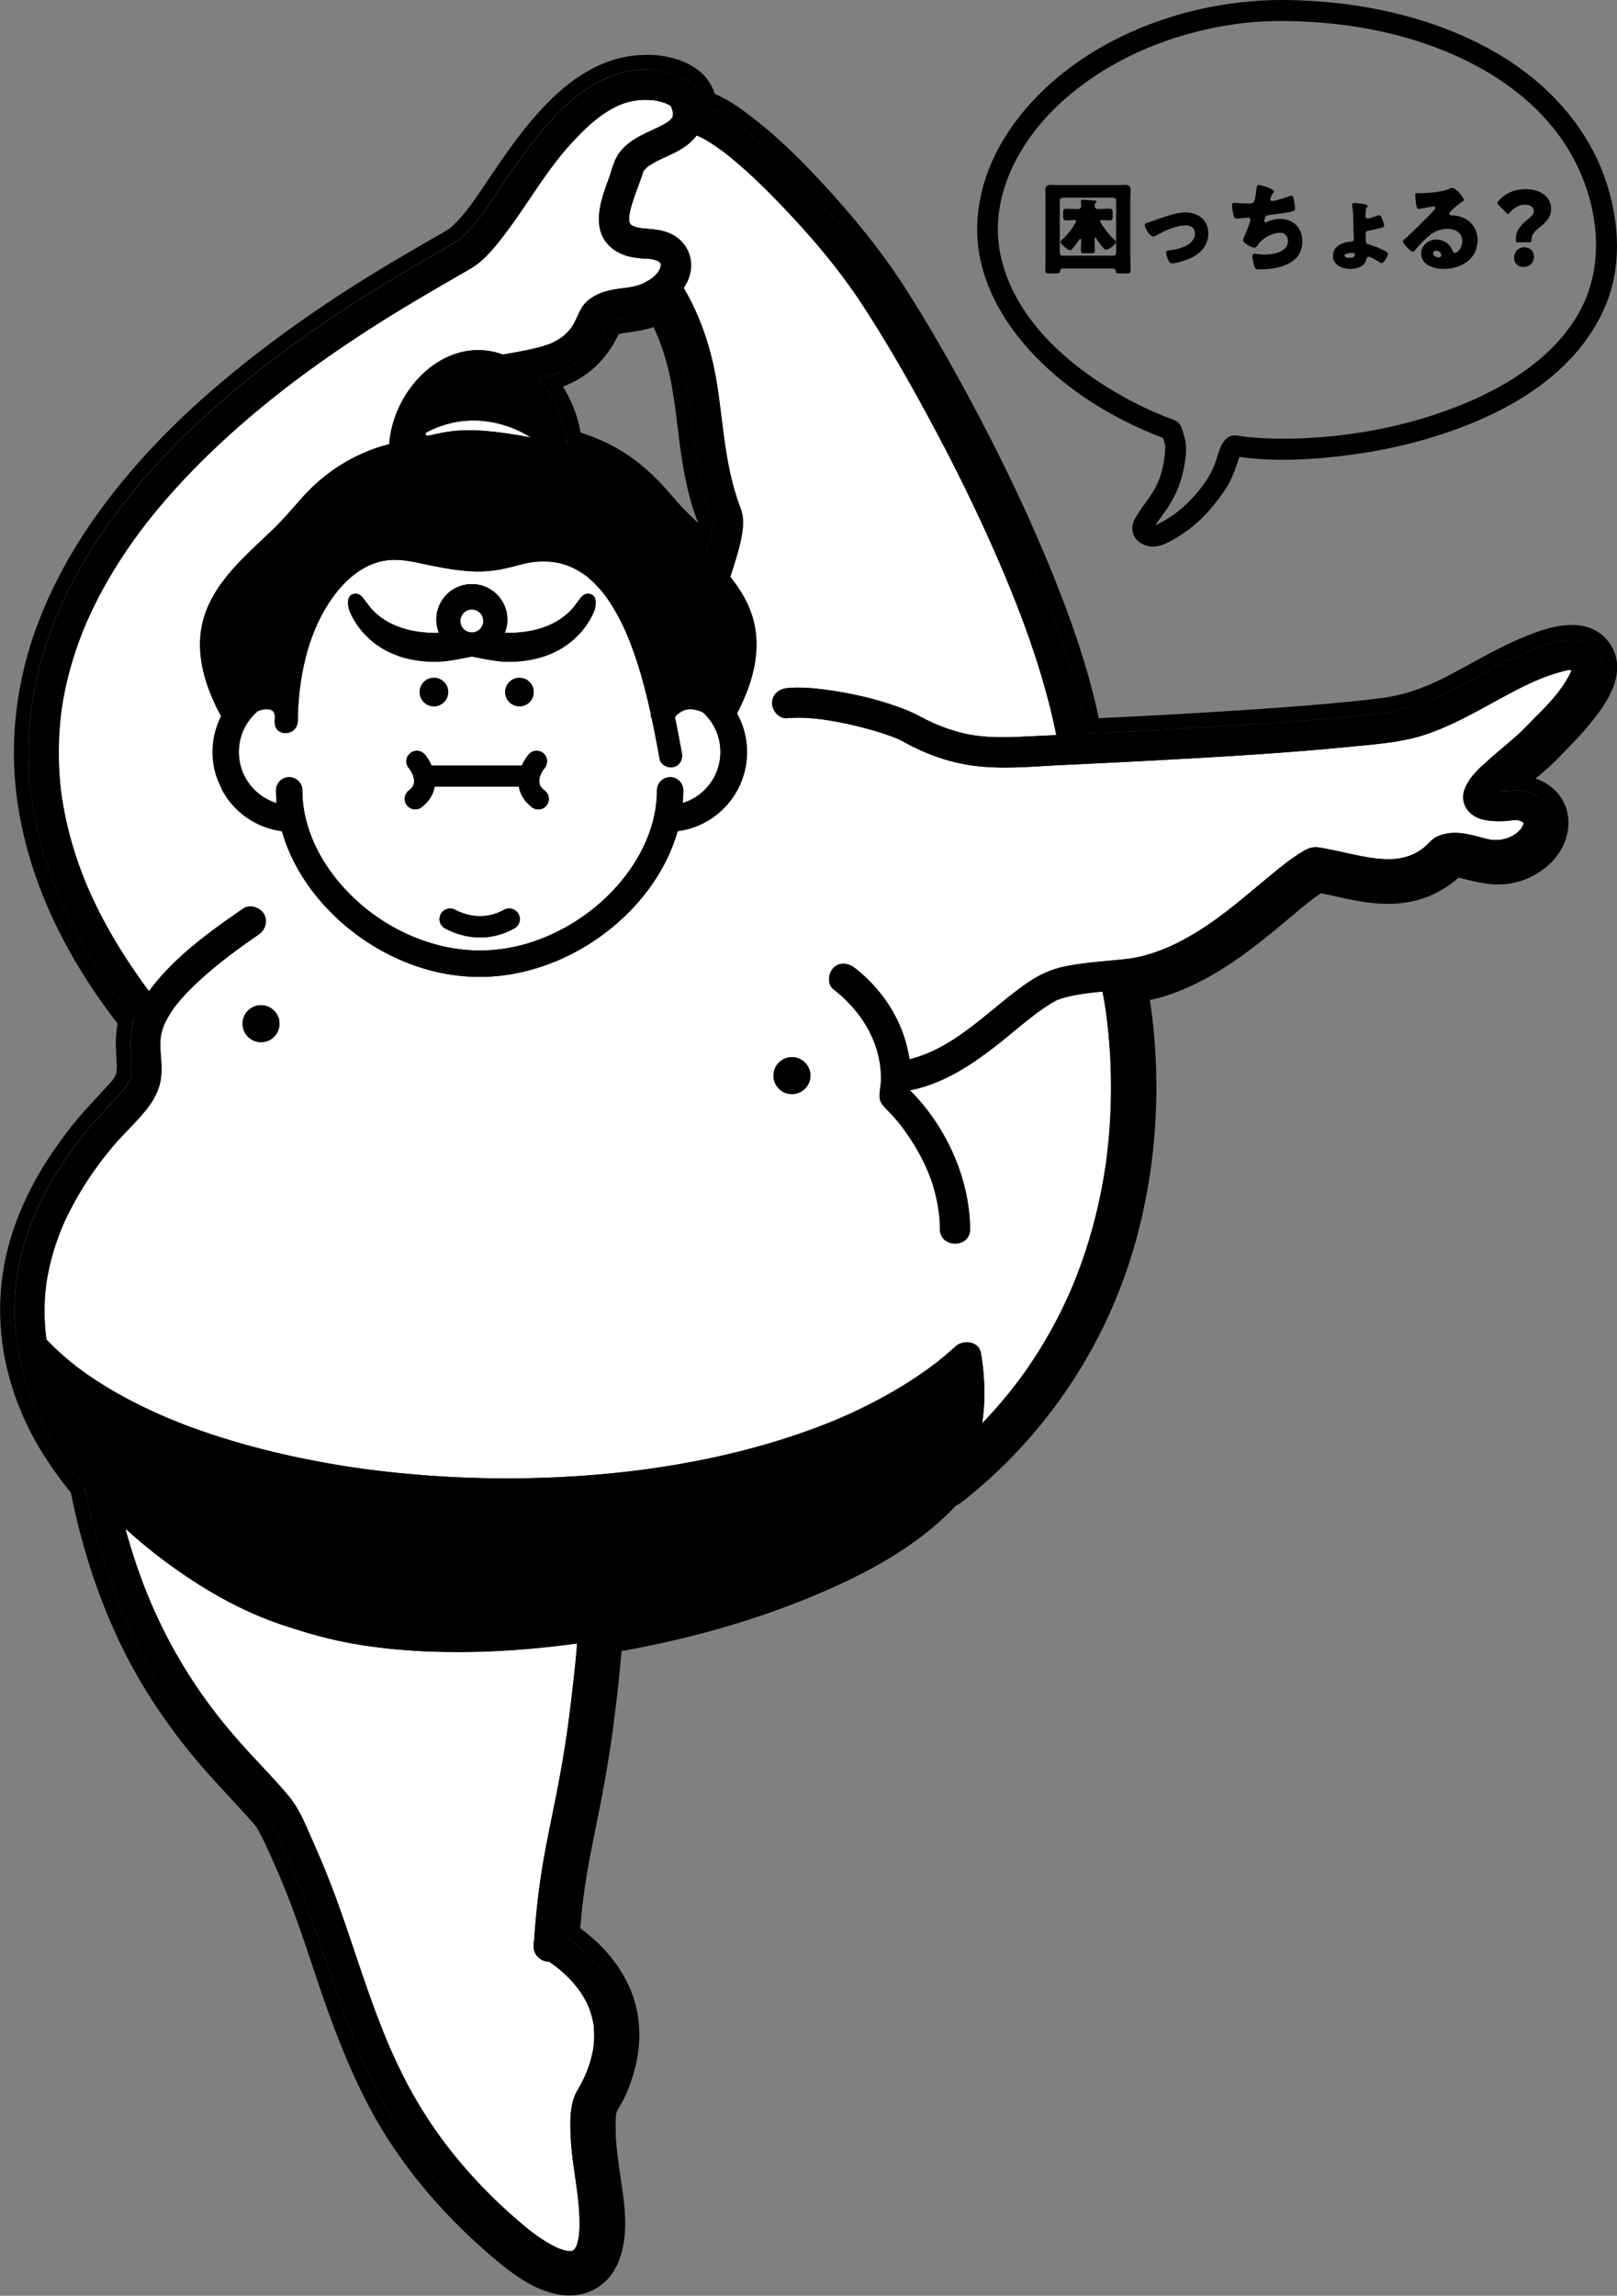
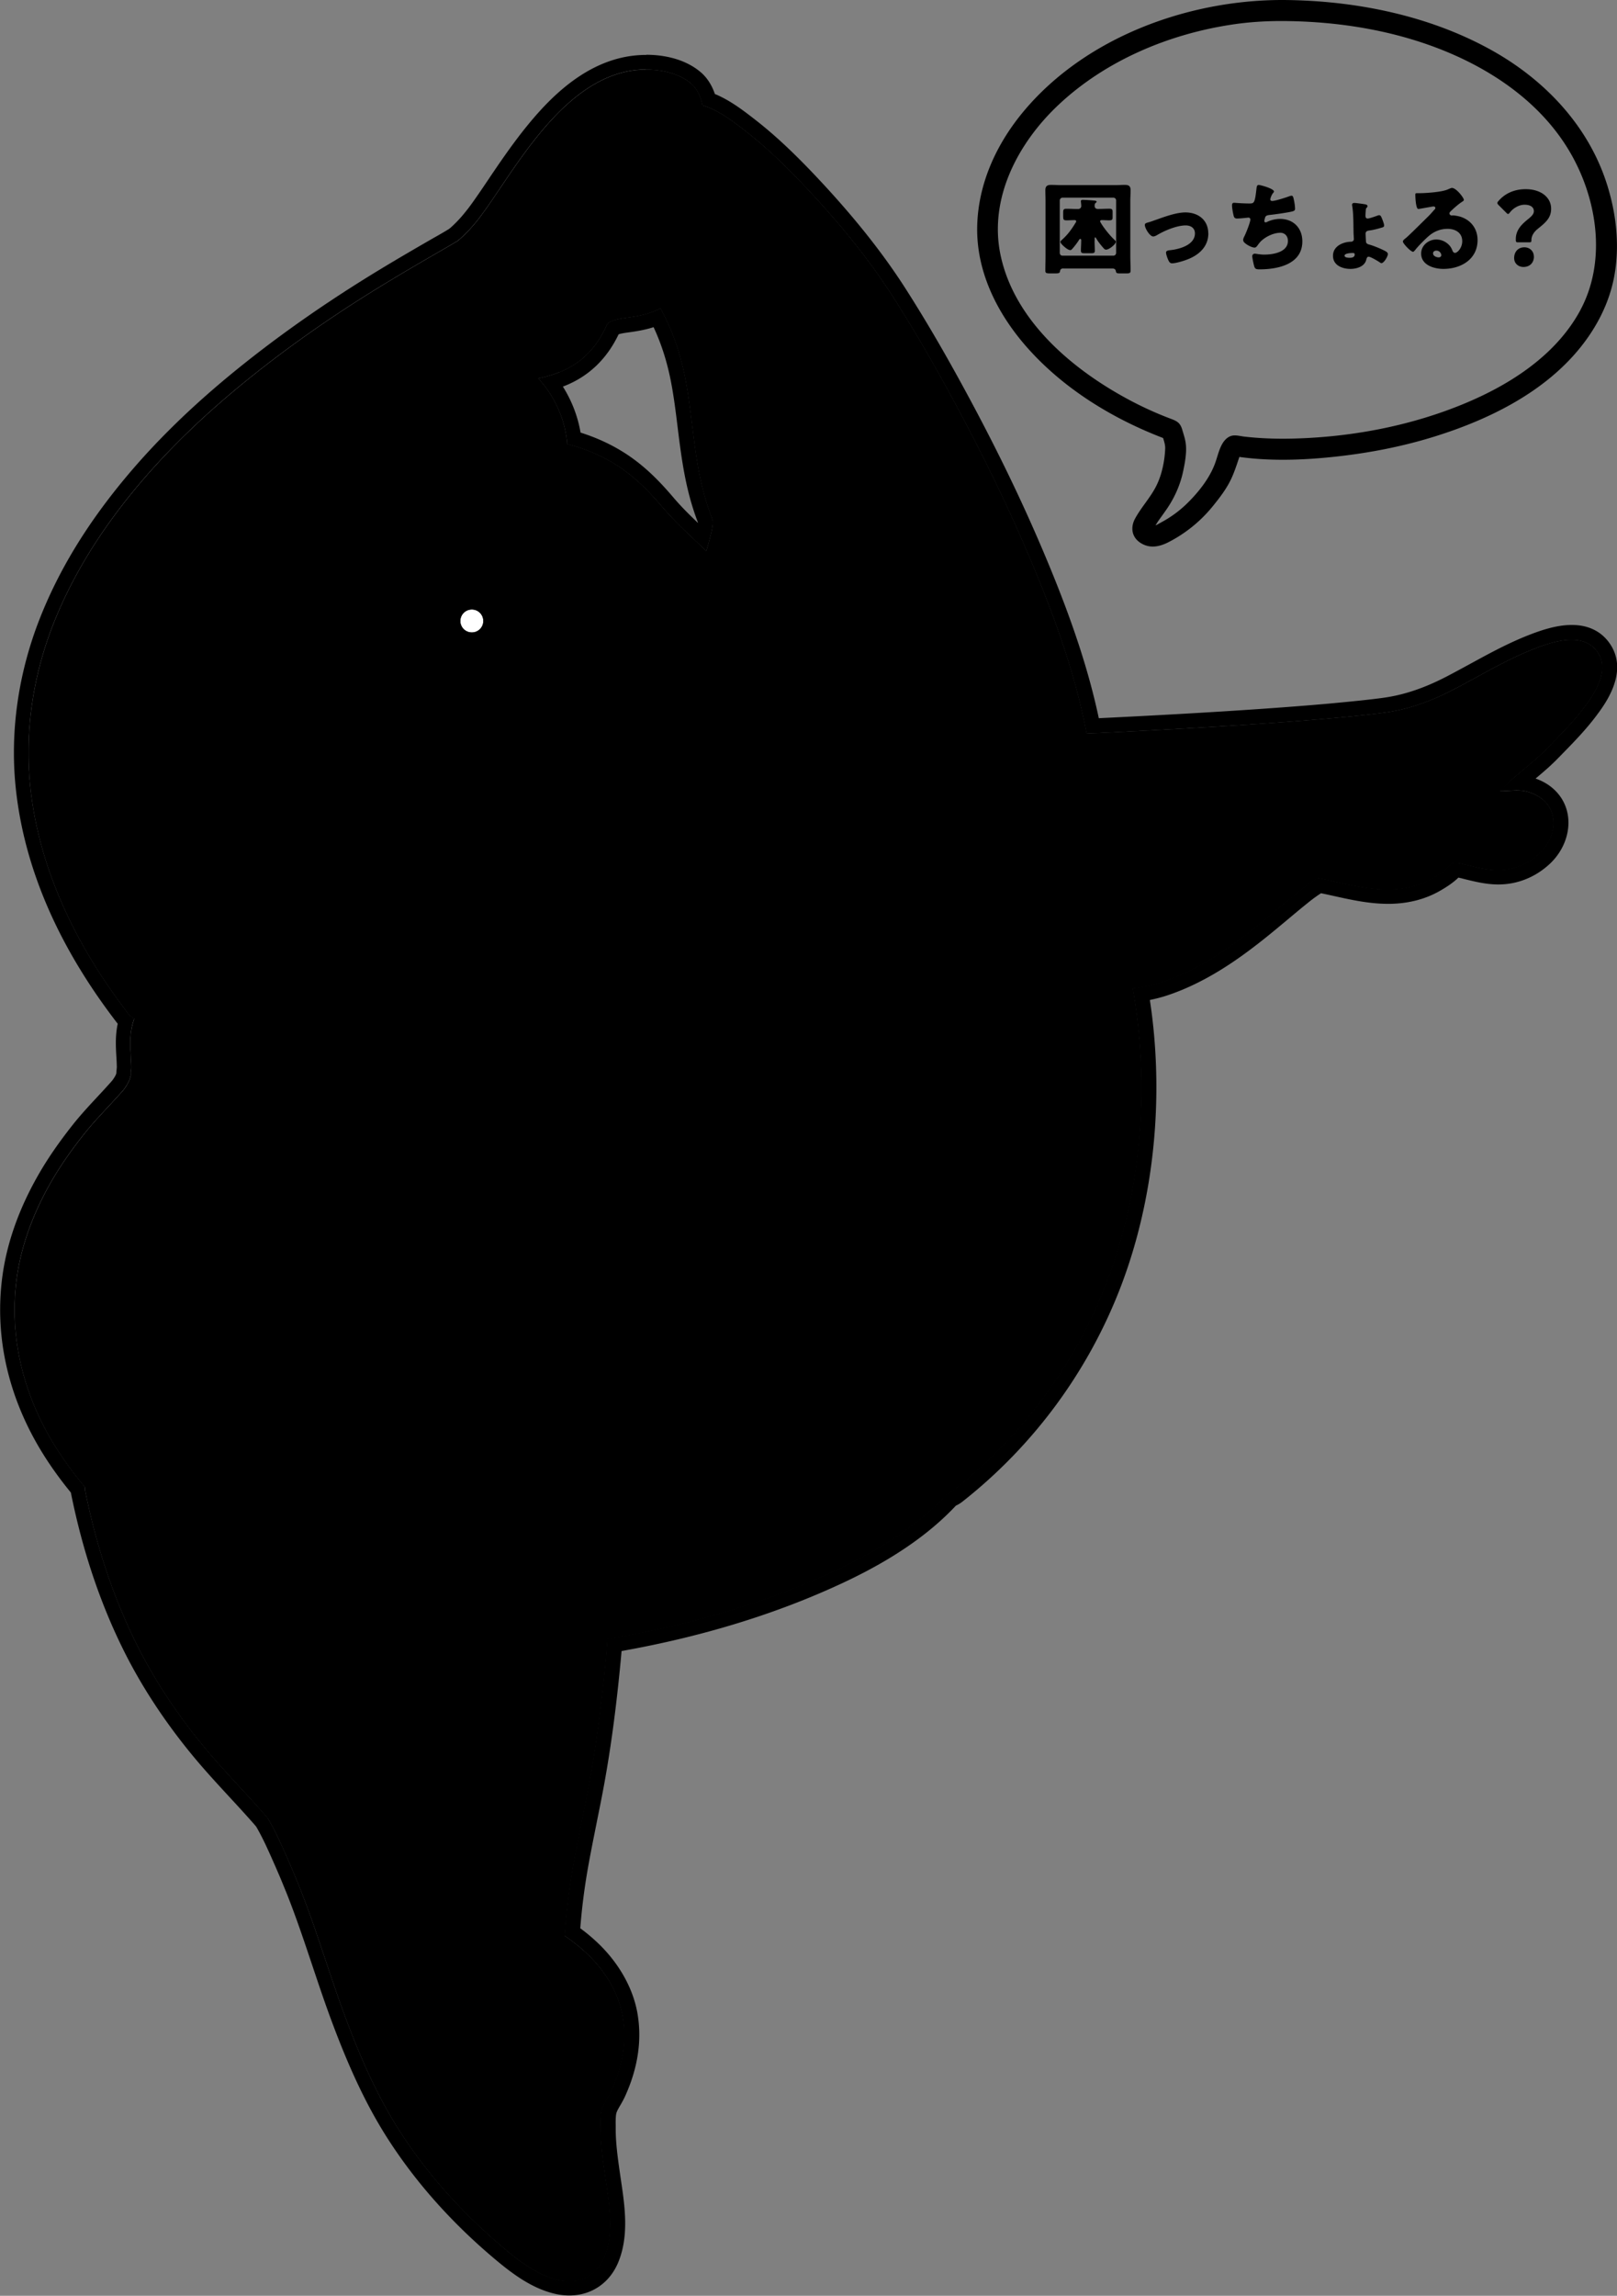
<svg xmlns="http://www.w3.org/2000/svg" id="_レイヤー_2" viewBox="0 0 283.77 402.8">
  <rect x="0" y="0" width="283.77" height="402.8" fill="#808080" stroke="none" />
  <defs>
    <style>.cls-1{fill:none}.cls-2{fill:#fff}</style>
  </defs>
  <g id="_デザイン">
    <path d="M264.99 137.05c2.13-1.92 4.47-3.64 6.47-5.7 2.27-2.34 4.56-4.6 6.53-7.21 1.83-2.43 4.36-6.28 2.57-9.37-2.48-4.27-8.5-2.07-12-.64-4.75 1.93-9.1 4.62-13.65 6.96-3.76 1.93-7.56 3.34-11.76 3.94-.19.03-.46.06-.54.07-.37.05-.75.09-1.12.14-.84.1-1.67.19-2.51.28-1.78.19-3.57.36-5.36.52-4.11.37-8.23.68-12.35.96-8.96.62-17.93 1.11-26.9 1.55-1.23.06-2.46.11-3.68.17-1.84-9.74-5.17-19.18-8.93-28.32-3.97-9.64-8.49-19.03-13.4-28.22-3.64-6.82-7.46-13.55-11.63-20.06-4.33-6.77-9.49-13.02-14.98-18.88-3.43-3.66-7.04-7.22-11.01-10.3-2.17-1.68-4.71-3.63-7.48-4.45-.27-1.48-.92-2.89-1.95-3.78-2.3-1.99-5.77-2.6-8.72-2.46-7.84.38-14.01 6.33-18.63 12.16-2.14 2.69-4.07 5.52-5.99 8.37-.83 1.23-1.66 2.47-2.51 3.68-.41.57-.82 1.14-1.24 1.7-.04.05-.07.09-.09.12-.09.12-.18.23-.27.35-.26.32-.52.64-.79.95-.75.87-1.55 1.7-2.42 2.45 0 0-.08.05-.31.26-.05.03-.1.07-.14.09-.16.08-.3.18-.46.27-.73.44-1.47.86-2.21 1.29-4.86 2.8-9.69 5.63-14.42 8.64-6.87 4.38-13.52 9.1-19.85 14.23-6.97 5.65-13.54 11.84-19.29 18.74-6.06 7.28-11.2 15.28-14.65 24.13-3.45 8.83-4.94 18.47-4.02 27.93 1.12 11.47 5.43 22.31 11.51 32.03 1.74 2.78 3.63 5.47 5.61 8.08.32.43.73.78 1.17 1.01-.23.69-.42 1.4-.54 2.13-.34 2.18-.01 4.23.02 6.41 0 .39-.12.91-.07 1.3 0 .04-.01.07-.02.11-.06.26-.13.52-.22.77-.02.06-.04.13-.07.19-.13.25-.25.5-.4.75-.15.26-.33.5-.5.75-.13.15-.25.31-.39.46-2.21 2.5-4.58 4.82-6.65 7.44-2.17 2.74-4.19 5.59-5.91 8.63-2.83 5-4.97 10.49-5.81 16.19-1.5 10.19.92 20.27 6.17 29.07 1.69 2.83 3.64 5.49 5.75 8.01-.01.25 0 .5.05.75 1.88 9.32 4.81 18.42 9.07 26.94 3.14 6.28 7.04 12.11 11.49 17.54 3.18 3.89 6.7 7.47 10.04 11.22.32.36.64.72.96 1.09.15.18.3.36.45.53.01.01.01.01.02.03a41.994 41.994 0 011.82 3.46c.74 1.57 1.44 3.15 2.13 4.75.07.15.13.31.2.46.01.02.13.31.18.42.13.32.27.63.4.95l.87 2.13c2.91 7.29 5.1 14.86 7.82 22.23 2.63 7.12 5.65 14.13 9.76 20.54 4.73 7.37 10.72 14.02 17.35 19.72 2.97 2.55 6.45 5.41 10.36 6.33 3.62.85 6.82-.65 8.21-4.14 1.76-4.43.68-9.81.03-14.36-.37-2.62-.74-5.25-.74-7.91 0-1.14-.1-2.63.29-3.72.37-1.05 1.13-2.07 1.6-3.1 1.88-4.15 2.76-8.57 1.95-13.09-.73-4.1-3.06-7.82-6.02-10.69a31.023 31.023 0 00-4.14-3.34c.31-4.59.83-8.69 1.66-13.22.87-4.75 1.92-9.46 2.77-14.21 1.15-6.39 1.97-12.84 2.62-19.3.18-1.78.35-3.57.45-5.36 1.41-.24 2.82-.49 4.23-.76 11.17-2.13 22.16-5.3 32.6-9.83 8.23-3.57 16.67-8.17 22.78-14.9.39-.13.77-.33 1.12-.6a85.402 85.402 0 0026.98-36.73c4.45-11.69 6.34-24.38 5.97-36.86-.14-4.84-.63-9.7-1.49-14.47 1.8-.25 3.58-.59 5.31-1.17 5.86-1.96 10.98-5.41 15.8-9.21 2.33-1.84 4.58-3.79 6.87-5.67l1.44-1.17c.03-.02.14-.11.21-.17.07-.05.16-.13.18-.14l.72-.54c.64-.46 1.3-.89 1.97-1.3 4.27.82 8.53 2.15 12.9 2.01 2.54-.08 5.05-.69 7.26-1.97 1.06-.61 2.32-1.43 3.1-2.39l.17-.17c.04-.01.08-.03.15-.05-.03 0 .26-.04.32-.05.65-.06 1.1.06 1.72.2 2.62.62 5.03 1.34 7.75.88 2.01-.34 3.9-1.31 5.41-2.68 2.93-2.66 3.79-7.41.19-9.91-.72-.5-1.58-.85-2.43-1.06-1.37-.33-2.65-.1-4.03-.05h-.62c.05-.05.1-.11.15-.16.54-.55 1.11-1.08 1.68-1.6zM98.15 65.31c4.08-1.62 6.74-4.58 8.42-8.5.82-.65 2.02-.87 3.09-1.02 1.98-.27 3.8-.55 5.63-1.4.21-.1.41-.21.62-.32 2.22 4.06 3.63 8.35 4.48 12.95.88 4.8 1.23 9.68 2.06 14.49.43 2.52 1 5.01 1.8 7.43.21.63.43 1.25.67 1.86.03.07.13.49.2.66v.05c-.01.22-.03.44-.05.66-.01.08-.05.37-.08.54-.06.3-.12.59-.19.88-.18.77-.38 1.52-.6 2.28-.08.28-.17.56-.25.84-2.6-2.53-5.33-4.92-7.68-7.69-2.03-2.39-4.12-4.58-6.66-6.44-2.32-1.7-4.91-3-7.62-3.94-.82-.28-1.64-.53-2.48-.75-.3-4.21-2.2-8.4-5.08-11.51 1.26-.28 2.5-.62 3.7-1.1z" />
    <path d="M113.39 12.22c2.76 0 5.82.67 7.91 2.48 1.03.89 1.68 2.3 1.95 3.78 2.77.82 5.31 2.77 7.48 4.45 3.97 3.08 7.57 6.64 11.01 10.3 5.49 5.86 10.65 12.11 14.98 18.88 4.17 6.51 7.99 13.25 11.63 20.06 4.91 9.19 9.43 18.59 13.4 28.22 3.77 9.14 7.09 18.59 8.93 28.32 1.23-.06 2.46-.11 3.68-.17 8.97-.45 17.94-.94 26.9-1.55 4.12-.28 8.23-.59 12.35-.96 1.79-.16 3.57-.33 5.36-.52.84-.09 1.68-.18 2.51-.28.37-.04.75-.09 1.12-.14.09-.01.35-.05.54-.07 4.19-.59 8-2 11.76-3.94 4.55-2.34 8.9-5.03 13.65-6.96 1.97-.8 4.74-1.85 7.23-1.85 1.93 0 3.68.63 4.77 2.49 1.79 3.09-.74 6.94-2.57 9.37-1.97 2.61-4.26 4.88-6.53 7.21-2 2.06-4.34 3.78-6.47 5.7-.57.52-1.14 1.04-1.68 1.6-.05.05-.1.11-.15.16h.62c.83-.03 1.62-.12 2.42-.12.53 0 1.06.04 1.61.17.85.21 1.71.55 2.43 1.06 3.61 2.5 2.75 7.25-.19 9.91-1.51 1.37-3.4 2.33-5.41 2.68-.6.1-1.19.15-1.77.15-2.03 0-3.94-.55-5.98-1.03-.51-.12-.91-.22-1.39-.22-.11 0-.22 0-.33.01-.05.01-.35.05-.32.05-.06.02-.1.03-.15.05l-.17.17c-.78.96-2.05 1.77-3.1 2.39-2.21 1.28-4.72 1.89-7.26 1.97-.22 0-.43.01-.65.01-4.14 0-8.2-1.24-12.25-2.02-.68.4-1.34.83-1.97 1.3l-.72.54c-.02.01-.11.09-.18.14-.07.06-.18.15-.21.17-.48.39-.97.77-1.44 1.17-2.29 1.89-4.54 3.83-6.87 5.67-4.81 3.8-9.93 7.25-15.8 9.21-1.73.58-3.51.92-5.31 1.17.87 4.77 1.35 9.63 1.49 14.47.36 12.48-1.53 25.17-5.97 36.86a85.343 85.343 0 01-26.98 36.73c-.34.27-.73.47-1.12.6-6.11 6.73-14.54 11.33-22.78 14.9-10.44 4.53-21.43 7.7-32.6 9.83-1.4.27-2.81.52-4.23.76-.1 1.79-.27 3.58-.45 5.36-.65 6.46-1.47 12.91-2.62 19.3-.86 4.75-1.91 9.47-2.77 14.21-.83 4.54-1.35 8.64-1.66 13.22 1.47 1 2.87 2.1 4.14 3.34 2.96 2.87 5.29 6.59 6.02 10.69.81 4.52-.07 8.94-1.95 13.09-.47 1.04-1.23 2.05-1.6 3.1-.38 1.09-.29 2.58-.29 3.72 0 2.65.37 5.29.74 7.91.64 4.55 1.73 9.93-.03 14.36-1.13 2.85-3.48 4.37-6.27 4.37-.63 0-1.28-.08-1.94-.23-3.91-.92-7.39-3.77-10.36-6.33-6.63-5.7-12.62-12.36-17.35-19.72-4.11-6.4-7.13-13.42-9.76-20.54-2.72-7.36-4.92-14.94-7.82-22.23-.28-.71-.58-1.42-.87-2.13-.13-.32-.26-.64-.4-.95-.04-.11-.17-.39-.18-.42-.07-.15-.13-.31-.2-.46-.68-1.59-1.38-3.18-2.13-4.75-.55-1.16-1.12-2.29-1.78-3.39-.02-.03-.03-.05-.04-.07-.01-.01-.01-.01-.02-.03-.15-.17-.3-.36-.45-.53-.32-.37-.64-.73-.96-1.09-3.35-3.74-6.86-7.33-10.04-11.22-4.44-5.43-8.35-11.26-11.49-17.54-4.25-8.51-7.18-17.62-9.07-26.94-.05-.25-.06-.5-.05-.75-2.11-2.52-4.06-5.18-5.75-8.01-5.25-8.8-7.67-18.88-6.17-29.07.84-5.7 2.97-11.19 5.81-16.19 1.72-3.04 3.74-5.89 5.91-8.63 2.08-2.62 4.44-4.94 6.65-7.44.13-.15.26-.3.39-.46.17-.25.34-.49.5-.75.15-.24.27-.5.4-.75.02-.06.05-.13.07-.19.09-.25.16-.51.22-.77 0-.04.01-.07.02-.11-.04-.39.08-.91.07-1.3-.03-2.17-.36-4.23-.02-6.41.11-.73.3-1.44.54-2.13-.45-.23-.85-.58-1.17-1.01-1.99-2.61-3.87-5.3-5.61-8.08-6.09-9.72-10.39-20.57-11.51-32.03-.92-9.45.57-19.09 4.02-27.93 3.46-8.85 8.59-16.85 14.65-24.13 5.75-6.9 12.32-13.09 19.29-18.74 6.33-5.13 12.98-9.85 19.85-14.23 4.73-3.01 9.57-5.84 14.42-8.64.74-.43 1.48-.85 2.21-1.29.15-.09.3-.19.46-.27.04-.02.09-.06.14-.09.21-.19.3-.26.31-.26.87-.75 1.67-1.58 2.42-2.45.27-.31.53-.63.79-.95.09-.11.18-.23.27-.35a66.933 66.933 0 001.33-1.82c.86-1.21 1.69-2.45 2.51-3.68 1.92-2.85 3.85-5.68 5.99-8.37 4.62-5.82 10.79-11.78 18.63-12.16.27-.01.54-.02.81-.02m10.58 84.51c.08-.28.17-.56.25-.84.22-.75.42-1.51.6-2.28.07-.29.13-.59.19-.88.03-.17.07-.46.08-.54.02-.22.04-.44.05-.66v-.05c-.08-.17-.18-.59-.2-.66-.24-.62-.46-1.24-.67-1.86-.8-2.42-1.37-4.92-1.8-7.43-.83-4.81-1.18-9.69-2.06-14.49-.84-4.6-2.26-8.89-4.48-12.95-.21.11-.41.22-.62.32-1.83.84-3.65 1.13-5.63 1.4-1.07.15-2.27.36-3.09 1.02-1.68 3.92-4.34 6.88-8.42 8.5-1.2.48-2.44.81-3.7 1.1 2.88 3.11 4.78 7.3 5.08 11.51.83.22 1.66.46 2.48.75 2.71.94 5.3 2.24 7.62 3.94 2.54 1.86 4.63 4.05 6.66 6.44 2.35 2.76 5.08 5.16 7.68 7.69M113.39 9.64c-.32 0-.63 0-.93.02-9.41.45-16.22 7.71-20.53 13.13-2.26 2.85-4.34 5.9-6.11 8.53l-.08.12c-.78 1.16-1.59 2.36-2.4 3.51-.41.59-.8 1.12-1.19 1.64l-.09.11c-.06.08-.15.19-.23.29-.24.3-.48.6-.73.89-.69.8-1.37 1.49-2.06 2.1-.09.07-.17.13-.25.2-.09.05-.17.1-.26.15l-.12.08c-.7.42-1.41.83-2.12 1.23l-.06.03c-5.46 3.14-10.01 5.82-14.52 8.7-7.21 4.6-13.97 9.45-20.08 14.4-7.75 6.28-14.18 12.53-19.65 19.1-6.8 8.17-11.73 16.29-15.07 24.84-3.68 9.42-5.13 19.48-4.19 29.12 1.09 11.13 5.09 22.29 11.9 33.15 1.71 2.74 3.59 5.44 5.75 8.27.09.12.19.24.29.36-.06.28-.11.55-.15.82-.27 1.78-.18 3.4-.09 4.97.04.64.07 1.25.08 1.87 0 .05-.02.13-.02.22-.02.22-.06.49-.06.78-.03.1-.05.19-.08.28l-.05.09c-.06.12-.13.25-.2.37s-.16.24-.24.36c-.04.05-.07.11-.11.16-.03.03-.06.07-.09.1l-.17.2c-.77.87-1.59 1.75-2.37 2.59-1.46 1.57-2.97 3.19-4.37 4.96-2.49 3.15-4.5 6.08-6.13 8.96-3.23 5.69-5.29 11.44-6.12 17.08-1.53 10.42.72 21.06 6.51 30.77 1.55 2.6 3.34 5.12 5.44 7.69.01.09.03.18.05.27 2.02 10.02 5.15 19.3 9.29 27.58 3.07 6.14 7.04 12.21 11.8 18.02 2.16 2.64 4.49 5.16 6.74 7.6 1.12 1.21 2.27 2.46 3.38 3.7l.93 1.05.16.19c.06.07.11.14.17.2.5.86 1.01 1.83 1.59 3.04.63 1.34 1.29 2.82 2.09 4.66l.19.45.06.13.12.28.39.93c.29.7.57 1.4.86 2.1 1.65 4.13 3.1 8.45 4.5 12.63 1.05 3.13 2.13 6.37 3.3 9.53 3.28 8.87 6.37 15.36 10.01 21.04 4.7 7.32 10.7 14.15 17.84 20.29 3.4 2.92 7.08 5.86 11.46 6.88.85.2 1.7.3 2.53.3 3.94 0 7.18-2.24 8.67-6 1.83-4.62 1.07-9.73.4-14.24-.07-.49-.14-.97-.21-1.44-.35-2.47-.71-5.03-.71-7.55v-.6c-.01-.75-.02-1.78.15-2.27.13-.38.41-.85.7-1.35.28-.48.56-.98.81-1.53 2.26-4.99 2.98-9.9 2.14-14.61-.77-4.31-3.17-8.6-6.76-12.09a31.06 31.06 0 00-3.26-2.75c.31-3.88.78-7.48 1.51-11.49.42-2.29.89-4.62 1.34-6.88.48-2.4.99-4.88 1.43-7.35 1.05-5.81 1.92-12.19 2.65-19.5.11-1.1.22-2.25.32-3.42.76-.14 1.52-.28 2.27-.42 11.96-2.28 23.11-5.64 33.15-10 6.64-2.88 16.21-7.56 23.25-15.09.43-.2.84-.45 1.21-.75a88.186 88.186 0 0027.79-37.84c4.4-11.57 6.52-24.66 6.14-37.85-.12-4.17-.49-8.29-1.1-12.28 1.15-.24 2.19-.51 3.16-.84 6.74-2.26 12.4-6.33 16.58-9.63 1.52-1.2 3.01-2.45 4.45-3.65.82-.69 1.64-1.37 2.46-2.05l1.41-1.14.08-.06.12-.1.04-.03.1-.07c.23-.18.46-.35.69-.51.3-.22.62-.44.95-.65.73.15 1.46.31 2.23.48 3.06.68 6.22 1.38 9.53 1.38.24 0 .49 0 .73-.01 3.14-.1 5.99-.88 8.47-2.32.98-.57 2.16-1.31 3.15-2.27.1.02.22.05.37.09h.05c.29.08.57.15.85.22 1.81.44 3.68.89 5.72.89.76 0 1.48-.06 2.2-.18 2.47-.42 4.79-1.56 6.71-3.31 2.31-2.09 3.58-5.05 3.39-7.91-.16-2.46-1.39-4.6-3.47-6.04-.67-.46-1.44-.85-2.28-1.14 1.3-1.09 2.64-2.23 3.88-3.5l.83-.85c2-2.05 4.08-4.18 5.9-6.6 1.52-2.02 5.55-7.37 2.74-12.22-1-1.72-3.03-3.78-7-3.78-2.81 0-5.72 1.03-8.21 2.04-3.36 1.37-6.52 3.1-9.58 4.77-1.4.76-2.84 1.55-4.27 2.29-3.89 2-7.37 3.17-10.94 3.67l-.13.02-.38.05c-.37.05-.73.09-1.1.14-.83.1-1.65.19-2.48.28-1.63.17-3.37.34-5.31.52-3.65.33-7.56.63-12.29.96-7.84.54-16.13 1.02-26.85 1.55-.49.02-.97.05-1.46.07-1.68-7.93-4.45-16.47-8.64-26.62-3.83-9.3-8.25-18.61-13.51-28.46-4.21-7.88-7.94-14.31-11.73-20.24-4.01-6.27-9.01-12.56-15.28-19.25-4.27-4.56-7.76-7.82-11.31-10.57-1.82-1.41-4.21-3.27-6.91-4.38-.51-1.53-1.35-2.84-2.42-3.77-3.14-2.71-7.36-3.11-9.6-3.11zm-4.81 49.01c.32-.11.8-.2 1.43-.29 1.63-.22 3.16-.46 4.69-.96 1.43 3.07 2.47 6.39 3.15 10.1.45 2.45.77 5.01 1.07 7.47.28 2.28.58 4.65.98 6.98.5 2.91 1.12 5.47 1.9 7.81.19.58.41 1.2.67 1.88v.02s.03.07.04.11c-1.51-1.44-2.95-2.86-4.26-4.4-1.84-2.16-4.12-4.67-7.1-6.85-2.43-1.78-5.22-3.23-8.3-4.3-.32-.11-.64-.22-.97-.32-.47-2.82-1.54-5.6-3.1-8.07.11-.04.21-.08.31-.12 4.23-1.68 7.41-4.73 9.48-9.07z" />
-     <path class="cls-1" d="M17.53 104.57c.1.14.21.22 0 0zm-1.29-.86h-.05.05zm1.23.76s-.02-.03-.02-.05c0 .02.01.03.02.05zm249.97 39.92v-.01.01zm0-.01v-.01.01zm-.01.02v.02zm.02-.05c0-.15-.04-.22-.02-.02l.02.02zm-.02.07v.01zm-.03-.08s-.07-.06-.1-.07c.04.04.08.07.11.09v-.02zm.01.21s.02-.06.02-.08v-.01c-.01.06-.03.12-.02.1zM28.88 179.56s-.03.07-.04.1c0 0 .01-.02.01-.03 0-.02.02-.04.02-.07zm118.01 69.49c.4-.17.1-.04 0 0zM28.8 179.78s.03-.08.05-.12c-.08.16-.08.18-.05.12zm138.31 59.37s-.01-.08-.02-.11c0 .11.04.62.02.16v-.05zm-144.1-50.66l.03-.15c.09-.38 0-.08-.03.15z" />
    <path d="M80.39 42.24c-.02 0-.04.02-.06.03-.06.06-.13.11-.21.19.09-.08.18-.15.27-.22zm0 0c.05-.02.25-.21.25-.23-.06.06-.12.12-.19.17-.02.02-.04.04-.06.05zm87.03 201.09c-8.58 6.57-18.54 11.12-28.83 14.34-11.96 3.75-24.48 5.76-36.97 6.59-12.79.85-25.66.39-38.37-1.33-11.56-1.56-23.07-4.17-33.92-8.51-6.5-2.6-12.93-5.81-18.56-10.04.01.04.03.07.04.11 0 .02.01.03.02.04 0 .01.01.03.03.06.05.1.09.21.14.31.12.28.25.55.37.82.24.51.49 1.02.74 1.53.51 1.01 1.06 2 1.65 2.97.6 1.01 1.24 2 1.9 2.96.34.5.7.99 1.05 1.48.16.21.32.43.48.64.09.12.17.23.26.34 0 0 0 .01.02.02 2.86 3.61 6.05 6.93 9.52 9.95.86.75 1.74 1.48 2.63 2.2l.69.54.3.24.02.02c.4.3.8.61 1.21.91a88.84 88.84 0 005.36 3.66c3.19 2.01 6.51 3.83 9.97 5.35.19.08.38.16.57.25.04.02.09.04.13.06.36.14.72.29 1.08.43.7.27 1.4.52 2.11.76 1.54.51 3.1.98 4.65 1.45 2.11.64 4.25 1.15 6.42 1.56 1.16.22 2.34.42 3.51.59.18.03.35.05.53.07h.05c.27.03.55.07.82.1.6.07 1.19.14 1.79.2 5.16.52 10.36.63 15.54.47 2.79-.09 5.59-.25 8.37-.49 1.37-.12 2.74-.25 4.11-.41.73-.08 1.47-.17 2.2-.26.37-.05.74-.09 1.1-.14 0 0 .11-.01.19-.03.11-.02.32-.04.35-.05.53-.07 1.06-.16 1.59-.24.71-.5 1.55-.58 2.3-.35 4.36-.71 8.69-1.57 12.98-2.6 5.37-1.29 10.68-2.84 15.88-4.69 1.27-.45 2.53-.92 3.79-1.41.6-.23 1.19-.47 1.79-.71.27-.11.55-.22.82-.34a106.083 106.083 0 007.28-3.41 79.33 79.33 0 006.14-3.53c.91-.58 1.8-1.18 2.68-1.81.45-.32.9-.66 1.34-.99.01 0 .02-.01.03-.02.08-.06.17-.13.25-.2.18-.15.37-.29.55-.44 1.51-1.23 2.95-2.55 4.27-3.99.32-.35.64-.72.95-1.08.15-.18.3-.37.45-.55.02-.02.02-.03.03-.04.01-.02.02-.02.03-.05.52-.7 1.01-1.42 1.47-2.17.15-.25.33-.44.51-.62.04-.1.07-.21.11-.31 1.28-2.93 1.53-6.4 1.48-9.78 0-.15-.01-.3-.02-.45z" />
-     <path class="cls-1" d="M66.08 283.7c-.1-.01-.19-.02 0 0zm-35.57-15.17c-.06-.05-.1-.07 0 0z" />
-     <path class="cls-2" d="M76.42 289.79c-5.18-.15-10.37-.64-15.46-1.6-3.88-.73-7.68-1.86-11.42-3.1-7.38-2.45-14.31-6.5-20.53-11.12a90.677 90.677 0 01-7.04-5.8c2.13 7.85 4.99 15.1 9.01 22.14a90.26 90.26 0 005.44 8.38c.27.37.55.74.82 1.11.06.08.42.54.49.64.4.51.8 1.02 1.21 1.53.87 1.08 1.76 2.14 2.67 3.18 2.97 3.42 6.23 6.59 9.12 10.08 1.69 2.04 2.71 4.58 3.78 6.98 1.27 2.85 2.49 5.72 3.61 8.63 2.85 7.41 5.09 15.04 7.89 22.47 1.33 3.53 2.42 6.2 4.06 9.58a78.7 78.7 0 005.27 9.29c4.48 6.76 10.29 13.08 16.72 18.41 1.46 1.21 3.01 2.34 4.74 3.29.36.2.73.37 1.1.55.05.02.07.04.1.05.03.01.06.02.11.03.14.05.27.1.41.14.32.11.64.19.97.27h.02c.05 0 .26.04.35.04h.37c.07-.02.14-.04.22-.06.1-.09.18-.12.23-.13.05-.06.11-.11.17-.17.06-.14.18-.33.26-.45 0-.01 0-.01.02-.02.11-.3.2-.61.28-.92.03-.14.16-.85.17-.87.05-.45.08-.91.1-1.36.18-5.31-1.26-10.52-1.52-15.81-.14-2.67-.24-6.03 1.14-8.38 1.09-1.84 1.88-3.57 2.43-5.63.5-1.86.62-3.25.5-5.34-.01-.14-.02-.27-.04-.41.04.25.04.22-.01-.1a9.87 9.87 0 00-.1-.53c-.09-.44-.19-.88-.32-1.31-.12-.43-.27-.86-.43-1.28 0-.02-.06-.14-.09-.21-.08-.18-.16-.36-.25-.53-1.48-3.01-3.83-5.35-6.63-7.28h-.06c-1.37 0-2.72-1.22-2.64-2.64 0-.06 0-.11.01-.17-.04-.34-.01-.68.07-1 .32-5.12.94-10.21 1.86-15.25.79-4.34 1.74-8.65 2.55-12.98 1.05-5.61 1.83-11.24 2.44-16.91.25-2.29.52-4.6.66-6.91-8.23 1.13-16.55 1.7-24.84 1.45zm47.27-151.21a9.376 9.376 0 002.75-6.64c0-2.5-.98-4.86-2.75-6.64-.11-.11-.23-.22-.35-.32-.53-.23-1.12-.42-1.61-.5-1.36-.22-2.45.37-3.28 1.35.43 2.09.83 4.18 1.21 6.27.2 1.08-.28 2.17-1.41 2.48-.98.27-2.29-.34-2.48-1.41-.43-2.35-.87-4.71-1.37-7.05a1.6 1.6 0 01-.17-.81c-.85-3.89-1.85-7.74-3.22-11.48-.98-2.67-2.13-5.23-3.71-7.73-.81-1.28-1.39-2.06-2.36-3.12-.46-.5-.94-.97-1.45-1.41-.55-.48-.58-.51-1.24-.95-2.17-1.46-4.35-2.11-6.9-2.1-1.58 0-2.76.21-4.29.63-2.43.66-4.78 1.17-7.32 1.13-2.72-.04-5.42-.52-8.08-1.05-2.37-.47-4.74-1.13-7.17-.97-4.07.28-7.44 3-9.8 6.16-4.54 6.06-6.22 13.99-6.42 21.46 0 .27 0 .53-.02.81-.24 2.54-4.07 2.64-4.03 0 0-.33.02-.67.03-1-.02-.15-.04-.3-.09-.45-.02-.05-.03-.09-.04-.12-.04-.08-.08-.15-.13-.23-.02-.03-.03-.04-.04-.06-.02-.02-.04-.03-.07-.06-.12-.11-.23-.21-.56-.28-.04 0-.2-.03-.29-.04-.2-.01-.41-.01-.61 0h-.07.03c-.13.02-.26.05-.39.09-.2.06-.39.11-.58.18-.11.04-.14.05-.18.07-.2.17-.38.34-.56.52a9.376 9.376 0 00-2.75 6.64 9.369 9.369 0 006.64 8.97c-.07-.79-.11-1.53-.11-2.24 0-1.28 1.04-2.31 2.31-2.31s2.31 1.04 2.31 2.31c0 3.42.86 6.88 2.56 10.28 1.63 3.26 4.03 6.39 6.95 9.05 6.11 5.58 14.03 8.76 21.61 8.77h.01c5.77 0 11.61-1.78 16.88-5.16 5.06-3.23 9.2-7.72 11.66-12.66 1.7-3.4 2.56-6.86 2.56-10.28 0-1.28 1.04-2.31 2.31-2.31s2.31 1.04 2.31 2.31c0 .71-.04 1.44-.11 2.24a9.39 9.39 0 003.89-2.33zm-33.43 24.31c-1.91 1.06-3.95 1.59-6.01 1.59s-4.12-.52-6.12-1.57c-.91-.48-1.26-1.6-.79-2.51.48-.91 1.6-1.26 2.51-.79 2.86 1.5 5.92 1.51 8.6.02.9-.5 2.03-.17 2.53.73s.17 2.03-.73 2.53zm5.66-21.6a1.842 1.842 0 01-2.58.34c-1.27-.98-2.05-2.23-2.3-3.62H76.27c-.24 1.39-1.03 2.64-2.3 3.62a1.842 1.842 0 01-2.58-.34c-.62-.81-.47-1.96.33-2.58.57-.44.88-.91.94-1.44.11-1.01-.63-2.16-.93-2.52-.65-.78-.55-1.94.23-2.59.77-.65 1.92-.56 2.58.21.12.14.72.87 1.19 1.95h15.84c.48-1.08 1.08-1.81 1.19-1.95.66-.77 1.82-.86 2.59-.21.77.66.86 1.81.21 2.59-.3.36-1.04 1.51-.93 2.51.06.53.37 1 .94 1.44.81.62.95 1.78.33 2.58zm-22.27-19.87a2.5 2.5 0 015 0 2.5 2.5 0 01-5 0zm15.01 0a2.5 2.5 0 015 0 2.5 2.5 0 01-5 0zm15.7-14.55c-.02.09-2.92 9.23-15.14 9.23-1.86 0-3.95-.42-6.17-.86l-.26-.05-.26.05c-2.22.44-4.31.86-6.17.86-12.22 0-15.12-9.14-15.14-9.23-.45-1.91.21-2.46.64-2.61 1.07-.38 1.63.37 2.22 1.17.12.16.25.33.38.49.01.02.03.05.07.09 1.11 1.59 4.54 5.22 12.48 5.02a6.43 6.43 0 01-.28-.91v-.05s-.03-.04-.03-.07c-.04-.17-.06-.35-.09-.56v-.07c-.03-.22-.05-.44-.05-.66 0-.63.09-1.25.28-1.85.82-2.62 3.21-4.38 5.95-4.38s5.13 1.76 5.95 4.38c.19.6.28 1.22.28 1.85 0 .22-.01.44-.03.66 0 .06-.02.11-.03.17l-.03.18c-.01.1-.03.2-.05.29 0 .03-.01.06-.02.08l-.02.06c-.04.16-.08.32-.13.47 0 .02-.01.03-.02.04-.05.14-.09.26-.13.37 7.95.2 11.37-3.43 12.48-5.02.03-.04.05-.07.06-.09.13-.16.26-.33.38-.49.59-.8 1.15-1.55 2.22-1.17.43.15 1.09.7.64 2.61zM75.11 76.46c3.24-.65 6.39-1.94 18.02.3 0 0-8.41-6.05-18.27-.91-.32.17-.1.68.25.61z" />
-     <path class="cls-2" d="M260.17 134.32c2.61-2.52 5.6-4.64 8.09-7.29 1.39-1.48 2.88-2.83 4.2-4.38.21-.25.42-.5.63-.76l.4-.51c.07-.1.32-.44.37-.5.14-.19.27-.38.41-.58.31-.46.61-.94.89-1.42.12-.21.23-.43.34-.64.04-.07.07-.14.1-.21.06-.16.11-.31.16-.47-.53-.03-.73.03-1.49.22-.71.18-1.4.39-2.09.62-1.46.49-2.8 1.06-4.19 1.72-5.95 2.85-11.46 6.6-17.75 8.72-4.31 1.45-8.99 1.74-13.48 2.19-11.07 1.09-22.19 1.74-33.3 2.34-5.57.3-11.15.58-16.73.84-5.57.26-11.28.89-16.81 0-3.63-.58-7.15-1.85-10.41-3.55-.54-.28-1.06-.59-1.61-.85-.18-.08-.36-.16-.53-.24.57.26-.12-.05-.26-.1-1.14-.45-2.31-.84-3.48-1.19-2.72-.81-5.49-1.45-8.29-1.9-2.06-.33-4.79-.6-7.22-.37-1.43.14-2.64-1.32-2.64-2.64 0-1.53 1.22-2.51 2.64-2.64 1.9-.18 3.82-.06 5.71.16 4.4.51 8.78 1.45 12.98 2.87 1.67.57 3.3 1.23 4.86 2.07a30.32 30.32 0 007.26 2.8c4.41 1.08 8.88.69 13.36.49l3.07-.15c-2.07-10.26-5.75-20.35-9.8-29.81-3.92-9.15-8.35-18.07-13.1-26.81-3.44-6.32-7.03-12.58-10.96-18.61-4.34-6.65-9.36-12.53-15.09-18.45-1.56-1.61-3.15-3.18-4.8-4.7a76.711 76.711 0 00-3.68-3.18c-.19-.15-.37-.3-.56-.45-.05-.04-.07-.06-.1-.08-.03-.02-.05-.04-.1-.08-1.31-.97-2.64-1.91-4.09-2.66-.19-.1-1.1-.48-.79-.37-.02 0-.05-.02-.07-.03-1.04 1.46-2.61 2.45-4.25 3.24-.96.46-1.94.88-2.88 1.38-.47.25-.91.55-1.37.82-.01 0-.02 0-.03.02l-.15.12c-.17.16-.33.34-.5.49l-.02.01c-.04.07-.09.15-.14.22-.02.03-.03.04-.04.06 0 .04-.02.09-.04.17-.15.53-.35 1.05-.54 1.57-.41 1.13-.84 2.26-1.21 3.41-.18.57-.35 1.15-.49 1.73-.06.25-.1.49-.15.74 0 .1-.02.19-.02.29-.02.27 0 .54 0 .81v.03c.01.03.02.06.03.1.03.09.06.17.09.23.17.2.36.4-.04.04.08.07.16.16.24.24.11.06.35.18.44.24.16.05.54.17.63.19.16.04.33.07.5.11.05.01.08.02.1.02h.02c1.82.21 3.54.2 5.24.98 2.71 1.24 4.11 4.1 3.44 7-.21.91-.61 1.75-1.13 2.52 2.94 5.03 4.76 10.47 5.73 16.23.83 4.93 1.18 9.94 2.14 14.85.49 2.53 1.15 5.03 2.06 7.44.55 1.47.59 2.74.36 4.28-.4 2.69-1.28 5.3-2.12 7.89 2.04 2.55 3.69 5.41 4.3 8.64 1 5.35-.66 10.6-3.12 15.32 1.15 2.07 1.76 4.38 1.76 6.78 0 7.05-5.22 12.98-12.18 13.88-.51 1.78-1.18 3.53-2.02 5.19-1.91 3.82-4.59 7.32-7.97 10.4-6.95 6.33-15.96 9.97-24.72 9.98-6.66 0-13.36-2.04-19.38-5.88-5.74-3.67-10.47-8.82-13.31-14.49-.83-1.67-1.51-3.41-2.02-5.19-4.42-.58-8.32-3.24-10.46-7.17l-.95-2.19c-.51-1.49-.76-3.01-.76-4.52 0-2.19.51-4.32 1.49-6.26v-.04c-2.83-5.27-4.79-11.37-3.01-17.31 1.29-4.32 4.26-7.83 7.4-10.95 1.59-1.58 3.25-3.09 4.85-4.65 1.78-1.73 3.35-3.6 5-5.45 3.94-4.41 8.97-7.63 14.67-9.21.2-.06.4-.1.6-.15.58-8.27 7.36-16.51 15.61-16.51 1.5 0 2.96.28 4.34.78 1.98-.36 3.98-.68 5.93-1.17.71-.18 1.42-.39 2.11-.64.12-.04.23-.09.35-.13.05-.02.1-.04.13-.06.32-.16.64-.31.95-.49.31-.18.6-.38.9-.57.03-.02.05-.03.07-.05.12-.1.23-.19.34-.29.25-.22.49-.45.71-.7.15-.16.29-.32.42-.48.02-.02.02-.03.03-.04.01-.02.02-.03.04-.06 1.09-1.52 1.42-3.47 2.82-4.69 1.5-1.31 3.34-1.86 5.28-2.14 1.13-.16 1.68-.19 2.77-.42.76-.16 1.44-.39 1.89-.62.4-.2.78-.43 1.16-.67l.25-.17c.07-.06.18-.15.21-.17.23-.21.45-.43.66-.66.02-.02.06-.07.11-.13.07-.1.19-.28.2-.29.08-.14.15-.29.24-.42.05-.19.1-.4.16-.58v-.18c-.02-.05-.03-.11-.04-.16-.07-.06-.18-.18-.24-.26-.1-.06-.25-.15-.37-.22-.04 0-.5-.18-.62-.21-.03 0-.29-.06-.42-.09-.11-.01-.32-.04-.36-.04-.46-.03-.93-.04-1.39-.08-.84-.08-1.7-.19-2.52-.43-1.53-.46-2.88-1.29-3.81-2.61-1.53-2.16-1.23-5-.57-7.42.33-1.19.76-2.35 1.18-3.51.45-1.22.76-2.61 1.37-3.75 1.17-2.2 3.43-3.47 5.61-4.48.97-.45 1.96-.88 2.89-1.43.23-.13.44-.29.67-.43.02-.01.03-.02.04-.02l.09-.09c.03-.03.18-.19.3-.3.07-.11.2-.29.24-.34 0-.02.02-.04.03-.06 0-.01 0-.02.01-.04-.03-.15-.07-.41.02-.1 0 .02 0 .06-.02.1v.01c0-.01.01-.02.02-.03 0-.11.01-.22.01-.33 0-.1 0-.21-.01-.31-.07-.29-.13-.57-.23-.86l-.06-.15a.415.415 0 01-.07-.13c0 .05 0 .07-.02-.02-.1-.07-.2-.15-.25-.18-.09-.05-.52-.24-.57-.28-.58-.21-1.16-.37-1.76-.49-.03 0-.2-.04-.3-.05-.11-.01-.31-.04-.34-.04-.44-.04-.87-.06-1.31-.05-1.64 0-3.21.32-4.81 1.06-3.29 1.51-6.06 4.26-8.47 6.94-4.29 4.77-7.47 10.53-11.45 15.72-1.6 2.08-3.34 4.28-5.58 5.69-.68.43-1.4.83-2.1 1.23-4.89 2.83-9.78 5.66-14.55 8.69-3.28 2.08-6.5 4.23-9.67 6.47a192.77 192.77 0 00-5.21 3.81c-.43.33-.87.66-1.3.99-.1.08-.2.16-.31.24-.2.16-.41.32-.61.48-.88.69-1.75 1.38-2.61 2.09-7.23 5.9-14.02 12.39-19.89 19.66-.36.44-.71.89-1.06 1.34-.08.1-.27.34-.33.42-.17.22-.34.44-.5.67-.71.95-1.4 1.9-2.07 2.87a84.646 84.646 0 00-3.83 6.06 73.92 73.92 0 00-3.22 6.26c-.14.31-.28.63-.42.94-.03.06-.16.38-.23.53-.06.14-.2.49-.23.55-.1.26-.21.51-.31.77-.44 1.12-.85 2.26-1.23 3.41-.74 2.24-1.35 4.51-1.83 6.82a71.58 71.58 0 00-.61 3.51v.04l-.06.51c-.03.28-.07.56-.09.84a56.494 56.494 0 00-.22 9.05c.07 1.26.18 2.52.33 3.77 0 .05.05.4.06.44l.03.21c.04.3.09.6.14.9.1.61.2 1.21.32 1.81.52 2.7 1.22 5.37 2.08 7.98.45 1.36.94 2.7 1.47 4.02.13.34.27.67.41 1.01 0 .02.27.63.33.76.29.65.58 1.29.88 1.93 2.67 5.63 6 10.93 9.71 15.92.48-.67.99-1.31 1.51-1.93 4.2-4.98 9.7-8.91 15.03-12.59 1.18-.81 2.94-.21 3.62.95.76 1.3.23 2.81-.95 3.62-2.9 2-5.75 4.07-8.44 6.35-1.94 1.65-3.81 3.39-5.46 5.33l-.57.69c-.02.02-.03.03-.04.05-.02.02-.03.05-.06.08-.26.35-.51.7-.75 1.07-.42.64-.78 1.3-1.12 1.98-.02.04-.04.08-.05.11-.02.07-.05.12-.06.15-.03.07-.05.13-.08.2-.1.28-.2.57-.28.86-.08.29-.15.58-.21.88-.02.08-.03.16-.04.24-.07.96-.07 1.9 0 2.87.15 2.04.33 4.08-.36 6.05-.52 1.49-1.3 2.74-2.29 3.95-1.86 2.29-4.07 4.3-5.97 6.57a61.943 61.943 0 00-5.65 7.99c-.75 1.27-1.46 2.58-2.11 3.91-.69 1.43-1.02 2.19-1.54 3.6a41.6 41.6 0 00-2.04 7.6c-.03.2-.07.41-.1.61 0 .04-.03.19-.04.28 0 .05-.01.1-.01.11l-.06.48c-.06.6-.12 1.2-.15 1.8a37.24 37.24 0 00-.04 3.66c.04 1.11.13 2.22.28 3.32 0 .05.02.14.04.25.71.75 1.45 1.48 2.21 2.17.79.72 1.6 1.41 2.43 2.08.11.09.55.43.55.44.15.11.29.22.44.33.45.33.9.66 1.35.98 1.92 1.35 3.93 2.59 5.98 3.73a87.28 87.28 0 007.74 3.79c.14.06.28.12.41.18.59.25 1.19.49 1.78.73 1.23.49 2.46.95 3.7 1.39 5.32 1.89 10.78 3.4 16.3 4.61a163.233 163.233 0 0013.29 2.34c.08.01.2.03.26.03.18.02.35.05.53.07l1.19.15c.71.09 1.42.17 2.12.24 12.44 1.35 25.04 1.48 37.51.35 11.55-1.05 23.53-3.3 34.91-7.28 1.32-.46 2.63-.95 3.94-1.46.68-.27 1.36-.54 2.03-.82.02 0 .03-.01.04-.02.15-.06.3-.13.44-.19.33-.14.66-.29.99-.43 2.48-1.1 4.91-2.31 7.28-3.63 2.24-1.25 4.43-2.61 6.54-4.09.54-.38 1.08-.77 1.61-1.17.15-.11.29-.22.44-.33.02-.02.1-.07.16-.12.11-.08.45-.36.51-.41.99-.79 1.94-1.61 2.88-2.46 1.34-1.21 4.06-.92 4.42 1.17.68 4.01.86 8.27.21 12.36 3.21-3.33 6.14-6.91 8.69-10.73 3.83-5.75 6.8-11.77 8.99-18.07 1.07-3.09 1.97-6.24 2.69-9.43.35-1.54.66-3.09.93-4.65.13-.77.26-1.53.37-2.3.05-.33.09-.65.14-.98 0-.04.01-.08.01-.1.03-.21.05-.42.08-.63.69-5.6.89-11.26.62-16.9-.12-2.49-.34-4.97-.65-7.45 0-.08-.05-.4-.05-.4v-.07c-.04-.29-.08-.58-.13-.86-.08-.53-.16-1.06-.25-1.59-.09-.54-.21-1.08-.31-1.62-1.8.18-3.56.37-5.25.72-.65.13-1.3.29-1.93.49-.23.07-.46.16-.69.24-.06.02-.1.03-.12.04-.03.02-.08.05-.18.1-1.08.59-2.11 1.28-3.11 2-1.9 1.38-4 3.19-6.07 4.86-4.85 3.9-10.08 7.58-16.3 8.85-.03 0-.06 0-.1.01v.05c6.3 6.31 10.44 15.43 10.51 24.31.02 3.41-5.26 3.4-5.28 0-.03-3.81-.98-7.72-2.53-11.06-.67-1.45-1.44-2.86-2.3-4.21-.39-.62-.8-1.23-1.23-1.83-.2-.28-.41-.56-.61-.84-.01-.02-.05-.07-.09-.12-.08-.11-.17-.21-.25-.32-.68-.84-1.4-1.66-2.16-2.43-.72-.72-1.43-1.39-1.43-2.51 0-.91.23-1.84.25-2.75.14-6.48-3.35-12.13-8.34-16-1.13-.88-.91-2.83 0-3.74 1.1-1.1 2.61-.87 3.74 0 3.11 2.41 5.76 5.6 7.47 9.15 1.08 2.23 1.78 4.53 2.12 6.89 2.42-.62 4.56-1.56 6.75-2.88 4.93-2.96 8.9-6.96 13.64-10.32 2.12-1.5 4.3-2.56 6.86-3.09 2.89-.6 5.86-.83 8.79-1.11.68-.06 1.37-.13 2.05-.21.1-.01.53-.07.58-.07.17-.03.34-.05.51-.08 1.37-.23 2.72-.61 4.03-1.06 2.64-.9 5.19-2.23 7.65-3.78 4.62-2.9 8.45-6.35 12.73-9.85 1.76-1.44 3.54-2.9 5.5-4.05.89-.53 1.71-.84 2.77-.68.74.11 1.48.26 2.22.41 1.48.3 2.94.65 4.42.95 2.58.53 5.48.99 7.87.48 1.46-.31 2.52-.76 3.74-1.67.67-.5 1.2-1.19 1.86-1.68.72-.54 1.63-.81 2.5-.95 1.9-.3 3.73.13 5.55.62.72.19 1.51.43 2.22.51.34.04.69.04 1.03.02.11 0 .58-.06.61-.06.48-.09.96-.22 1.42-.4.06-.04.39-.19.48-.24.24-.13.46-.28.68-.42.02-.01.02-.02.04-.03.1-.08.19-.17.29-.25.18-.17.34-.36.51-.53.04-.06.09-.12.13-.18.09-.15.17-.31.26-.46.02-.08.05-.16.07-.24.02-.07.03-.11.04-.15 0-.02-.01-.05-.02-.07l-.01-.01c-.03-.03-.06-.06-.1-.09-.01 0-.03-.01-.03-.01-.03 0-.2-.1-.25-.14-.27-.08-.56-.2-.85-.23-.38-.03-1.16.13-1.8.17-.61.03-1.21.05-1.82.03-1.1-.04-2.2-.17-3.22-.6-1.92-.81-3.01-2.82-2.31-4.86.58-1.71 1.89-3.08 3.16-4.31zM45.81 182.85a3.24 3.24 0 110-6.48 3.24 3.24 0 110 6.48zm93.17 9.11a3.24 3.24 0 110-6.48 3.24 3.24 0 110 6.48z" />
    <path class="cls-2" d="M82.8 106.93c-1.11 0-2.02.9-2.02 2.02s.9 2.01 2.02 2.01 2.01-.9 2.01-2.01-.9-2.02-2.01-2.02z" />
-     <path d="M80.39 42.24s.04-.04.06-.05c.07-.05.12-.12.19-.17 0 0-.08.05-.31.26.02-.01.04-.03.06-.03zM45.81 176.37a3.24 3.24 0 100 6.48 3.24 3.24 0 100-6.48zm93.17 9.12a3.24 3.24 0 100 6.48 3.24 3.24 0 100-6.48zm-110.14-5.83s-.03.08-.05.12c.02-.03.04-.09.06-.15 0 0-.01.02-.01.03z" />
    <path d="M264.99 137.05c2.13-1.92 4.47-3.64 6.47-5.7 2.27-2.34 4.56-4.6 6.53-7.21 1.83-2.43 4.36-6.28 2.57-9.37-2.48-4.27-8.5-2.07-12-.64-4.75 1.93-9.1 4.62-13.65 6.96-3.76 1.93-7.56 3.34-11.76 3.94-.19.03-.46.06-.54.07-.37.05-.75.09-1.12.14-.84.1-1.67.19-2.51.28-1.78.19-3.57.36-5.36.52-4.11.37-8.23.68-12.35.96-8.96.62-17.93 1.11-26.9 1.55-1.23.06-2.46.11-3.68.17-1.84-9.74-5.17-19.18-8.93-28.32-3.97-9.64-8.49-19.03-13.4-28.22-3.64-6.82-7.46-13.55-11.63-20.06-4.33-6.77-9.49-13.02-14.98-18.88-3.43-3.66-7.04-7.22-11.01-10.3-2.17-1.68-4.71-3.63-7.48-4.45-.27-1.48-.92-2.89-1.95-3.78-2.3-1.99-5.77-2.6-8.72-2.46-7.84.38-14.01 6.33-18.63 12.16-2.14 2.69-4.07 5.52-5.99 8.37-.83 1.23-1.66 2.47-2.51 3.68-.41.57-.82 1.14-1.24 1.7-.04.05-.07.09-.09.12-.09.12-.18.23-.27.35-.26.32-.52.64-.79.95-.75.87-1.55 1.7-2.42 2.45 0 .02-.2.21-.25.23a6.4 6.4 0 00-.27.22c.09-.08.15-.14.21-.19-.05.03-.1.07-.14.09-.16.08-.3.18-.46.27-.73.44-1.47.86-2.21 1.29-4.86 2.8-9.69 5.63-14.42 8.64-6.87 4.38-13.52 9.1-19.85 14.23-6.97 5.65-13.54 11.84-19.29 18.74-6.06 7.28-11.2 15.28-14.65 24.13-3.45 8.83-4.94 18.47-4.02 27.93 1.12 11.47 5.43 22.31 11.51 32.03 1.74 2.78 3.63 5.47 5.61 8.08.32.43.73.78 1.17 1.01-.23.69-.42 1.4-.54 2.13-.34 2.18-.01 4.23.02 6.41 0 .39-.12.91-.07 1.3 0 .04-.01.07-.02.11-.06.26-.13.52-.22.77-.02.06-.04.13-.07.19-.13.25-.25.5-.4.75-.15.26-.33.5-.5.75-.13.15-.25.31-.39.46-2.21 2.5-4.58 4.82-6.65 7.44-2.17 2.74-4.19 5.59-5.91 8.63-2.83 5-4.97 10.49-5.81 16.19-1.5 10.19.92 20.27 6.17 29.07 1.69 2.83 3.64 5.49 5.75 8.01-.01.25 0 .5.05.75 1.88 9.32 4.81 18.42 9.07 26.94 3.14 6.28 7.04 12.11 11.49 17.54 3.18 3.89 6.7 7.47 10.04 11.22.32.36.64.72.96 1.09.15.18.3.36.45.53.01.01.01.01.02.03a41.994 41.994 0 011.82 3.46c.74 1.57 1.44 3.15 2.13 4.75.07.15.13.31.2.46.01.02.13.31.18.42.13.32.27.63.4.95l.87 2.13c2.91 7.29 5.1 14.86 7.82 22.23 2.63 7.12 5.65 14.13 9.76 20.54 4.73 7.37 10.72 14.02 17.35 19.72 2.97 2.55 6.45 5.41 10.36 6.33 3.62.85 6.82-.65 8.21-4.14 1.76-4.43.68-9.81.03-14.36-.37-2.62-.74-5.25-.74-7.91 0-1.14-.1-2.63.29-3.72.37-1.05 1.13-2.07 1.6-3.1 1.88-4.15 2.76-8.57 1.95-13.09-.73-4.1-3.06-7.82-6.02-10.69a31.023 31.023 0 00-4.14-3.34c.31-4.59.83-8.69 1.66-13.22.87-4.75 1.92-9.46 2.77-14.21 1.15-6.39 1.97-12.84 2.62-19.3.18-1.78.35-3.57.45-5.36 1.41-.24 2.82-.49 4.23-.76 11.17-2.13 22.16-5.3 32.6-9.83 8.23-3.57 16.67-8.17 22.78-14.9.39-.13.77-.33 1.12-.6a85.402 85.402 0 0026.98-36.73c4.45-11.69 6.34-24.38 5.97-36.86-.14-4.84-.63-9.7-1.49-14.47 1.8-.25 3.58-.59 5.31-1.17 5.86-1.96 10.98-5.41 15.8-9.21 2.33-1.84 4.58-3.79 6.87-5.67l1.44-1.17c.03-.02.14-.11.21-.17.07-.05.16-.13.18-.14l.72-.54c.64-.46 1.3-.89 1.97-1.3 4.27.82 8.53 2.15 12.9 2.01 2.54-.08 5.05-.69 7.26-1.97 1.06-.61 2.32-1.43 3.1-2.39l.17-.17c.04-.01.08-.03.15-.05-.03 0 .26-.04.32-.05.65-.06 1.1.06 1.72.2 2.62.62 5.03 1.34 7.75.88 2.01-.34 3.9-1.31 5.41-2.68 2.93-2.66 3.79-7.41.19-9.91-.72-.5-1.58-.85-2.43-1.06-1.37-.33-2.65-.1-4.03-.05h-.62c.05-.05.1-.11.15-.16.54-.55 1.11-1.08 1.68-1.6zM23.04 188.34l-.03.15c.03-.23.12-.53.03-.15zm76.54 206.6c.05 0 .14.03.3.05-.1-.02-.2-.03-.3-.05zm1.13-.1l.04-.04c-.01.01-.02.03-.04.04zm-.1-99.6c-.61 5.67-1.39 11.31-2.44 16.91-.81 4.34-1.76 8.64-2.55 12.98-.92 5.05-1.54 10.13-1.86 15.25-.08.33-.11.67-.07 1 0 .06 0 .11-.01.17-.08 1.43 1.27 2.64 2.64 2.64h.06c2.8 1.94 5.15 4.27 6.63 7.28.09.18.17.35.25.53.03.07.08.19.09.21.16.42.3.85.43 1.28.12.43.23.87.32 1.31.03.18.06.35.1.53.05.32.05.36.01.1.02.13.03.27.04.41.12 2.09 0 3.47-.5 5.34-.55 2.06-1.35 3.78-2.43 5.63-1.38 2.35-1.28 5.71-1.14 8.38.27 5.29 1.7 10.5 1.52 15.81-.02.45-.05.91-.1 1.36-.01.02-.14.72-.17.87-.08.31-.18.62-.28.92 0 0 0 .01-.02.02-.08.12-.2.31-.26.45-.06.05-.11.11-.17.17h.03l-.06.03c-.01.02-.03.03-.04.05l-.01.02c-.03 0-.06.01-.09.02-.04.02-.08.04-.11.07.02-.02.04-.04.07-.06-.08.02-.15.04-.22.06h-.37c-.1 0-.3-.03-.35-.04h-.02c-.33-.08-.65-.16-.97-.27-.14-.05-.27-.1-.41-.14-.05-.02-.08-.02-.11-.03a.46.46 0 00-.1-.05c-.37-.18-.74-.36-1.1-.55-1.73-.94-3.28-2.08-4.74-3.29-6.43-5.33-12.24-11.65-16.72-18.41a78.7 78.7 0 01-5.27-9.29c-1.64-3.38-2.72-6.04-4.06-9.58-2.8-7.43-5.04-15.06-7.89-22.47-1.12-2.91-2.34-5.78-3.61-8.63-1.07-2.4-2.09-4.94-3.78-6.98-2.89-3.49-6.15-6.66-9.12-10.08-.91-1.04-1.8-2.1-2.67-3.18-.41-.51-.81-1.02-1.21-1.53-.07-.1-.43-.57-.49-.64-.28-.37-.55-.74-.82-1.11a88.256 88.256 0 01-5.44-8.38c-4.02-7.04-6.88-14.3-9.01-22.14 2.25 2.05 4.61 3.99 7.04 5.8 6.22 4.62 13.15 8.66 20.53 11.12 3.74 1.24 7.54 2.37 11.42 3.1 5.1.96 10.28 1.44 15.46 1.6 8.29.25 16.61-.32 24.84-1.45-.14 2.31-.42 4.62-.66 6.91zm-70.08-26.71c-.1-.07-.06-.05 0 0zM66.1 283.7c-.19-.02-.1-.01 0 0zm99.87-30.14c-.04.1-.08.21-.11.31-.19.17-.36.37-.51.62-.45.75-.95 1.47-1.47 2.17-.02.02-.02.03-.03.05-.01.01-.02.02-.03.04-.15.18-.3.37-.45.55-.31.37-.63.73-.95 1.08-1.32 1.44-2.76 2.76-4.27 3.99-.18.15-.37.3-.55.44-.08.07-.17.13-.25.2-.01 0-.01.01-.03.02-.45.33-.89.67-1.34.99-.88.63-1.77 1.23-2.68 1.81a81.248 81.248 0 01-6.14 3.53 106.083 106.083 0 01-7.28 3.41c-.27.11-.54.23-.82.34a133.029 133.029 0 01-5.58 2.12c-5.2 1.85-10.52 3.4-15.88 4.69-4.29 1.03-8.62 1.89-12.98 2.6-.75-.23-1.59-.15-2.3.35-.53.08-1.06.17-1.59.24-.03 0-.24.03-.35.05-.08.01-.19.03-.19.03-.37.05-.74.1-1.1.14-.73.09-1.47.18-2.2.26-1.37.15-2.74.29-4.11.41-2.79.24-5.58.41-8.37.49-5.18.16-10.38.05-15.54-.47-.6-.06-1.19-.13-1.79-.2-.27-.03-.55-.07-.82-.1h-.05c-.18-.02-.35-.05-.53-.07-1.17-.17-2.34-.36-3.51-.59a61.88 61.88 0 01-6.42-1.56c-1.55-.47-3.11-.95-4.65-1.45-.71-.23-1.42-.49-2.11-.76-.36-.14-.72-.28-1.08-.43-.04-.02-.09-.04-.13-.06-.19-.08-.38-.16-.57-.25-3.45-1.52-6.77-3.34-9.97-5.35a84.432 84.432 0 01-5.36-3.66c-.41-.3-.81-.6-1.21-.91-.01 0-.02-.01-.02-.02l-.3-.24-.69-.54c-.89-.72-1.77-1.45-2.63-2.2a74.017 74.017 0 01-9.52-9.95c0-.01-.01-.01-.02-.02-.09-.11-.17-.23-.26-.34-.16-.21-.32-.43-.48-.64-.36-.49-.71-.98-1.05-1.48-.66-.97-1.3-1.96-1.9-2.96-.58-.97-1.13-1.96-1.65-2.97-.26-.5-.51-1.01-.74-1.53-.13-.27-.25-.55-.37-.82-.05-.1-.09-.21-.14-.31-.01-.03-.02-.04-.03-.06 0-.02 0-.02-.02-.04-.01-.04-.03-.07-.04-.11 5.63 4.23 12.06 7.44 18.56 10.04 10.85 4.34 22.36 6.95 33.92 8.51 12.71 1.72 25.57 2.18 38.37 1.33 12.49-.83 25.01-2.83 36.97-6.59 10.28-3.23 20.25-7.77 28.83-14.34 0 .15.02.3.02.45.05 3.38-.2 6.85-1.48 9.78zm1.14-14.53s.01.08.02.11v.05c.02.46-.02-.05-.02-.16zm27.06-35.29v-.03.03zm71.98-57.5c.05-.04.08-.06.08-.06s-.03.02-.08.06zm1.27-1.7s0-.04.02-.1v.01c0 .03-.01.06-.02.08zm.02-.15v-.02zm0 .05v-.03.02zm0-.06zm0 0zm0-.04l-.02-.02c-.02-.2.03-.13.02.02zm-.05-.01v.02c-.03-.02-.06-.05-.11-.09.03.01.07.04.1.07zm-8.08-.85c1.02.43 2.12.56 3.22.6.61.02 1.22 0 1.82-.03.64-.04 1.43-.2 1.8-.17.29.03.57.15.85.23.06.03.22.14.25.14 0 0 .02 0 .03.01.03.03.07.06.1.09l.01.01c0 .02.01.05.02.07-.01.04-.02.08-.04.15-.02.08-.05.16-.07.24-.09.15-.17.31-.26.46-.04.06-.08.12-.13.18-.17.17-.33.36-.51.53-.09.09-.19.17-.29.25-.01 0-.02.01-.04.03-.23.14-.45.29-.68.42-.09.05-.41.2-.48.24-.46.18-.94.31-1.42.4-.03 0-.5.05-.61.06-.34.01-.69.01-1.03-.02-.71-.08-1.5-.32-2.22-.51-1.83-.49-3.66-.92-5.55-.62-.88.14-1.79.41-2.5.95-.67.5-1.2 1.19-1.86 1.68-1.22.91-2.28 1.35-3.74 1.67-2.39.51-5.29.05-7.87-.48-1.48-.3-2.94-.65-4.42-.95-.74-.15-1.48-.3-2.22-.41-1.06-.16-1.88.15-2.77.68-1.96 1.15-3.75 2.61-5.5 4.05-4.28 3.5-8.11 6.95-12.73 9.85-2.47 1.55-5.02 2.88-7.65 3.78-1.31.45-2.66.83-4.03 1.06-.17.03-.34.05-.51.08-.05 0-.49.06-.58.07-.68.08-1.37.14-2.05.21-2.94.28-5.9.51-8.79 1.11-2.55.53-4.74 1.59-6.86 3.09-4.74 3.36-8.71 7.36-13.64 10.32-2.2 1.32-4.33 2.26-6.75 2.88-.34-2.36-1.04-4.66-2.12-6.89-1.72-3.55-4.36-6.73-7.47-9.15-1.13-.87-2.64-1.1-3.74 0-.91.91-1.13 2.86 0 3.74 4.99 3.87 8.49 9.53 8.34 16-.02.92-.25 1.85-.25 2.75 0 1.12.72 1.79 1.43 2.51.77.77 1.48 1.58 2.16 2.43.08.11.17.21.25.32.04.05.08.1.09.12a44.954 44.954 0 011.84 2.67c.85 1.35 1.63 2.76 2.3 4.21 1.55 3.34 2.5 7.26 2.53 11.06.02 3.4 5.31 3.41 5.28 0-.06-8.89-4.21-18-10.51-24.31v-.05c.03 0 .07 0 .1-.01 6.22-1.27 11.44-4.95 16.3-8.85 2.07-1.67 4.17-3.48 6.07-4.86 1-.73 2.02-1.42 3.11-2 .1-.06.15-.08.18-.1.03 0 .06-.02.12-.04l.69-.24c.63-.2 1.28-.36 1.93-.49 1.68-.35 3.45-.55 5.25-.72.1.54.22 1.08.31 1.62.09.53.17 1.06.25 1.59.04.29.08.58.13.86v.07l.05.4c.31 2.47.53 4.96.65 7.45.27 5.64.07 11.3-.62 16.9-.03.21-.05.42-.08.63 0 .02 0 .06-.01.1-.05.33-.09.65-.14.98-.11.77-.24 1.54-.37 2.3-.27 1.56-.58 3.11-.93 4.65-.72 3.19-1.62 6.34-2.69 9.43a79.153 79.153 0 01-8.99 18.07c-2.54 3.82-5.47 7.4-8.69 10.73.65-4.09.47-8.35-.21-12.36-.36-2.09-3.08-2.38-4.42-1.17-.93.85-1.89 1.67-2.88 2.46-.06.05-.41.32-.51.41-.06.05-.13.1-.16.12-.15.11-.29.22-.44.33-.53.4-1.07.79-1.61 1.17-2.1 1.48-4.29 2.84-6.54 4.09-2.37 1.32-4.8 2.53-7.28 3.63-.33.15-.66.29-.99.43-.15.06-.3.13-.44.19.1-.04.4-.17 0 0-.01 0-.02 0-.04.02-.68.28-1.35.56-2.03.82-1.3.51-2.62 1-3.94 1.46-11.38 3.98-23.36 6.24-34.91 7.28-12.47 1.13-25.06 1-37.51-.35l-2.12-.24-1.19-.15c-.18-.02-.35-.05-.53-.07-.06 0-.18-.02-.26-.03a163.233 163.233 0 01-13.29-2.34c-5.52-1.21-10.98-2.72-16.3-4.61a96.73 96.73 0 01-5.48-2.12c-.14-.06-.28-.12-.41-.18-.34-.15-.69-.3-1.03-.45a85.492 85.492 0 01-6.71-3.34 67.087 67.087 0 01-5.98-3.73c-.46-.32-.91-.65-1.35-.98-.15-.11-.29-.22-.44-.33 0 0-.44-.35-.55-.44-.83-.67-1.64-1.36-2.43-2.08-.76-.7-1.5-1.42-2.21-2.17-.02-.11-.03-.2-.04-.25-.14-1.1-.23-2.21-.28-3.32a37.24 37.24 0 01.19-5.46l.06-.48c0-.01 0-.06.01-.11.01-.1.03-.24.04-.28.03-.2.06-.41.1-.61a41.6 41.6 0 012.04-7.6c.52-1.4.85-2.17 1.54-3.6.65-1.33 1.35-2.63 2.11-3.91 1.66-2.81 3.56-5.48 5.65-7.99 1.89-2.28 4.1-4.28 5.97-6.57.99-1.22 1.78-2.46 2.29-3.95.69-1.97.51-4.02.36-6.05-.07-.96-.07-1.91 0-2.87.01-.08.03-.16.04-.24.06-.3.13-.59.21-.88.08-.29.18-.58.28-.86.02-.07.05-.13.08-.2-.03.06-.03.04.05-.12.01-.03.03-.06.04-.1 0 .02-.02.05-.02.07.02-.03.03-.07.05-.11.34-.68.7-1.34 1.12-1.98.24-.36.49-.72.75-1.07.03-.04.04-.06.06-.08.01-.02.02-.02.04-.05l.57-.69c1.65-1.94 3.52-3.68 5.46-5.33 2.69-2.28 5.54-4.35 8.44-6.35 1.17-.81 1.71-2.32.95-3.62-.68-1.16-2.43-1.76-3.62-.95-5.33 3.67-10.83 7.6-15.03 12.59-.52.62-1.03 1.26-1.51 1.93-3.71-5-7.04-10.29-9.71-15.92-.3-.64-.6-1.28-.88-1.93-.06-.12-.32-.74-.33-.76-.14-.33-.28-.67-.41-1.01a74.49 74.49 0 01-1.47-4.02c-.86-2.61-1.57-5.28-2.08-7.98-.12-.6-.22-1.21-.32-1.81-.05-.3-.09-.6-.14-.9 0-.07-.02-.14-.03-.21 0-.04-.05-.39-.06-.44a59.27 59.27 0 01-.33-3.77 58.313 58.313 0 01.22-9.05l.09-.84.06-.51v-.04c.18-1.17.37-2.35.61-3.51.47-2.31 1.09-4.59 1.83-6.82.38-1.15.79-2.28 1.23-3.41.1-.26.2-.51.31-.77.03-.06.17-.41.23-.55.07-.15.2-.47.23-.53.14-.32.28-.63.42-.94a73.92 73.92 0 013.22-6.26 86.938 86.938 0 015.9-8.93c.17-.22.33-.44.5-.67.06-.08.25-.32.33-.42.35-.45.7-.9 1.06-1.34 5.87-7.27 12.66-13.76 19.89-19.66.86-.7 1.73-1.4 2.61-2.09.2-.16.41-.32.61-.48.1-.08.2-.16.31-.24.43-.33.86-.66 1.3-.99 1.72-1.3 3.45-2.56 5.21-3.81 3.17-2.24 6.4-4.39 9.67-6.47 4.77-3.03 9.66-5.86 14.55-8.69.7-.4 1.41-.8 2.1-1.23 2.25-1.42 3.99-3.61 5.58-5.69 3.98-5.19 7.16-10.95 11.45-15.72 2.41-2.68 5.18-5.42 8.47-6.94 1.6-.74 3.17-1.05 4.81-1.06.44 0 .87.02 1.31.05.03 0 .23.03.34.04.11.02.27.05.3.05.6.12 1.18.29 1.76.49.05.03.48.23.57.28.05.03.15.11.25.18-.01-.05-.03-.14-.06-.3.02.08.05.16.08.25v.06c.01.04.04.09.07.13l.06.15c.09.28.15.57.23.86 0 .1.01.21.01.31 0 .11-.02.22-.01.33.05-.08.08-.09 0 .03.01.11 0 .09-.01.02-.01.01-.02.03-.03.05-.02.06-.05.12-.05.13 0-.04.02-.08.04-.12-.04.05-.16.23-.24.34l-.3.3-.09.09c-.01 0-.02 0-.04.02-.23.14-.44.29-.67.43-.93.54-1.92.97-2.89 1.43-2.18 1.02-4.44 2.28-5.61 4.48-.61 1.14-.92 2.53-1.37 3.75-.43 1.16-.86 2.32-1.18 3.51-.66 2.42-.96 5.25.57 7.42.93 1.32 2.28 2.15 3.81 2.61.81.24 1.67.35 2.52.43.46.05.93.05 1.39.08.03 0 .24.03.36.04.13.03.38.08.42.09.12.03.58.21.62.21.12.07.26.16.37.22.06.08.18.2.24.26.01.06.03.11.04.16v.18c-.07.17-.11.39-.16.58l-.24.42-.2.29c-.04.05-.09.11-.11.13-.21.23-.43.45-.66.66a3.509 3.509 0 01-.46.34c-.38.24-.76.47-1.16.67-.45.23-1.13.45-1.89.62-1.09.23-1.64.26-2.77.42-1.94.27-3.78.83-5.28 2.14-1.4 1.22-1.73 3.17-2.82 4.69-.02.03-.03.04-.04.06-.01.01-.02.02-.03.04-.14.17-.28.33-.42.48-.23.24-.46.48-.71.7-.11.1-.23.2-.34.29-.02.01-.04.03-.07.05-.3.2-.59.39-.9.57-.31.18-.63.33-.95.49-.03.01-.08.03-.13.06a22.277 22.277 0 01-2.46.77c-1.95.49-3.95.81-5.93 1.17-1.38-.5-2.83-.78-4.34-.78-8.25 0-15.03 8.24-15.61 16.51-.2.05-.4.09-.6.15-5.71 1.58-10.73 4.8-14.67 9.21-1.65 1.85-3.22 3.72-5 5.45-1.6 1.56-3.26 3.08-4.85 4.65-3.14 3.12-6.11 6.63-7.4 10.95-1.78 5.93.18 12.04 3.01 17.31v.04c-.98 1.94-1.49 4.07-1.49 6.26 0 1.52.25 3.03.76 4.52l.95 2.19c2.15 3.93 6.05 6.59 10.46 7.17.51 1.78 1.18 3.53 2.02 5.19 2.84 5.67 7.56 10.82 13.31 14.49 6.02 3.85 12.73 5.88 19.38 5.88 8.76 0 17.77-3.64 24.72-9.98 3.38-3.08 6.06-6.58 7.97-10.4.83-1.66 1.51-3.41 2.02-5.19 6.96-.9 12.18-6.83 12.18-13.88 0-2.4-.61-4.71-1.76-6.78 2.46-4.72 4.13-9.96 3.12-15.32-.61-3.23-2.26-6.09-4.3-8.64.83-2.59 1.72-5.2 2.12-7.89.23-1.54.19-2.81-.36-4.28-.91-2.41-1.57-4.91-2.06-7.44-.96-4.91-1.31-9.92-2.14-14.85-.97-5.75-2.79-11.2-5.73-16.23.51-.77.92-1.61 1.13-2.52.67-2.9-.73-5.76-3.44-7-1.7-.78-3.42-.77-5.24-.98h-.02c-.02 0-.05-.01-.1-.02-.17-.03-.33-.07-.5-.11-.09-.02-.47-.15-.63-.19-.1-.06-.33-.18-.44-.24-.08-.08-.16-.17-.24-.24.4.36.21.17.04-.04-.03-.06-.06-.14-.09-.23-.01-.05-.02-.07-.03-.1v-.03c.01-.27-.01-.54 0-.81 0-.1.02-.19.02-.29.05-.25.09-.5.15-.74.13-.58.3-1.16.49-1.73.37-1.15.8-2.27 1.21-3.41.19-.52.39-1.04.54-1.57.02-.08.03-.13.04-.17.02-.02.02-.03.04-.06.05-.07.1-.14.14-.22l.02-.01c.17-.15.33-.33.5-.49l.15-.12c.01 0 .02 0 .03-.02.46-.27.89-.57 1.37-.82.94-.5 1.92-.91 2.88-1.38 1.64-.79 3.21-1.79 4.25-3.24.02 0 .05.02.07.03-.31-.11.6.27.79.37 1.45.75 2.78 1.69 4.09 2.66.05.04.07.05.1.08.03.02.05.04.1.08.19.15.37.3.56.45.38.31.76.62 1.14.94.86.73 1.71 1.48 2.54 2.24 1.65 1.52 3.24 3.09 4.8 4.7 5.72 5.91 10.75 11.8 15.09 18.45 3.93 6.03 7.52 12.29 10.96 18.61 4.76 8.74 9.18 17.67 13.1 26.81 4.06 9.46 7.74 19.55 9.8 29.81l-3.07.15c-4.48.2-8.95.58-13.36-.49-2.54-.62-4.96-1.56-7.26-2.8-1.55-.84-3.19-1.51-4.86-2.07-4.2-1.43-8.58-2.36-12.98-2.87-1.89-.22-3.81-.34-5.71-.16-1.42.14-2.64 1.12-2.64 2.64 0 1.32 1.21 2.78 2.64 2.64 2.43-.23 5.15.04 7.22.37 2.8.45 5.57 1.09 8.29 1.9 1.17.35 2.34.74 3.48 1.19.14.05.83.36.26.1.18.08.36.16.53.24.55.26 1.07.57 1.61.85 3.25 1.7 6.78 2.97 10.41 3.55 5.53.89 11.24.25 16.81 0 5.58-.26 11.15-.54 16.73-.84 11.11-.6 22.23-1.25 33.3-2.34 4.5-.44 9.18-.74 13.48-2.19 6.29-2.12 11.8-5.87 17.75-8.72 1.38-.66 2.73-1.23 4.19-1.72.69-.23 1.39-.44 2.09-.62.76-.2.96-.25 1.49-.22-.05.16-.1.32-.16.47a12.948 12.948 0 01-.44.85c-.27.49-.57.96-.89 1.42-.13.2-.27.39-.41.58-.05.07-.3.4-.37.5-.07.08-.33.42-.4.51-.21.25-.42.51-.63.76-1.32 1.55-2.81 2.9-4.2 4.38-2.49 2.65-5.47 4.77-8.09 7.29-1.27 1.23-2.58 2.61-3.16 4.31-.7 2.04.39 4.05 2.31 4.86zm-141.72-7.13c-1.27 0-2.31 1.04-2.31 2.31 0 3.42-.86 6.88-2.56 10.28-2.46 4.94-6.61 9.44-11.66 12.66-5.28 3.37-11.12 5.16-16.88 5.16h-.01c-7.58 0-15.5-3.19-21.61-8.77-2.91-2.66-5.32-5.79-6.95-9.05-1.7-3.4-2.56-6.86-2.56-10.28 0-1.28-1.04-2.31-2.31-2.31s-2.31 1.04-2.31 2.31c0 .71.04 1.45.11 2.24a9.39 9.39 0 01-3.89-2.33 9.352 9.352 0 01-2.75-6.64c0-2.5.98-4.86 2.75-6.64.18-.18.37-.35.56-.52.04-.02.08-.03.18-.07.19-.07.39-.12.58-.18l.39-.09h-.03.07c.2-.01.41-.01.61 0 .08.01.25.03.29.04.33.08.44.17.56.28.03.03.05.05.07.06.01.02.02.03.04.06.05.07.09.15.13.23 0 .03.02.07.04.12.05.14.07.29.09.45l-.03 1c-.03 2.64 3.8 2.54 4.03 0 .03-.27.03-.54.02-.81.2-7.47 1.87-15.4 6.42-21.46 2.36-3.15 5.73-5.88 9.8-6.16 2.43-.17 4.8.5 7.17.97 2.66.53 5.36 1.01 8.08 1.05 2.54.04 4.89-.47 7.32-1.13 1.54-.42 2.71-.62 4.29-.63 2.55-.01 4.73.64 6.9 2.1.66.44.69.47 1.24.95.51.44.99.92 1.45 1.41.97 1.05 1.55 1.84 2.36 3.12 1.59 2.5 2.74 5.06 3.71 7.73 1.36 3.74 2.37 7.59 3.22 11.48-.01.29.05.56.17.81.5 2.34.94 4.7 1.37 7.05.19 1.07 1.5 1.68 2.48 1.41 1.13-.31 1.6-1.41 1.41-2.48-.38-2.09-.77-4.19-1.21-6.27.83-.98 1.93-1.57 3.28-1.35.49.08 1.08.26 1.61.5.12.11.24.21.35.32a9.352 9.352 0 012.75 6.64 9.369 9.369 0 01-6.64 8.97c.07-.8.11-1.54.11-2.24 0-1.28-1.04-2.31-2.31-2.31zm-42.74-60.5c9.86-5.15 18.27.91 18.27.91-11.63-2.24-14.78-.95-18.02-.3-.36.07-.57-.44-.25-.61zm50.23 16.33c-.01.08-.05.37-.08.54-.06.3-.12.59-.19.88-.18.77-.38 1.52-.6 2.28-.08.28-.17.56-.25.84-2.6-2.53-5.33-4.92-7.68-7.69-2.03-2.39-4.12-4.58-6.66-6.44-2.32-1.7-4.91-3-7.62-3.94-.82-.28-1.64-.53-2.48-.75-.3-4.21-2.2-8.4-5.08-11.51 1.26-.28 2.5-.62 3.7-1.1 4.08-1.62 6.74-4.58 8.42-8.5.82-.65 2.02-.87 3.09-1.02 1.98-.27 3.8-.55 5.63-1.4.21-.1.41-.21.62-.32 2.22 4.06 3.63 8.35 4.48 12.95.88 4.8 1.23 9.68 2.06 14.49.43 2.52 1 5.01 1.8 7.43.21.63.43 1.25.67 1.86.03.07.13.49.2.66v.05c-.01.22-.03.44-.05.66zM98.72 59.07c.09-.07.19-.13 0 0zm11.82-19.85c.03.05.05.08.04.07 0 0 0-.02-.04-.07zm36.35 209.83l-.01.01.01-.01z" />
    <path d="M95.59 138.71c-.57-.44-.88-.91-.94-1.44-.11-1.01.63-2.15.93-2.51.65-.77.56-1.93-.21-2.59a1.83 1.83 0 00-2.59.21c-.12.14-.72.87-1.19 1.95H75.75c-.48-1.08-1.08-1.81-1.19-1.95-.66-.77-1.81-.86-2.58-.21s-.87 1.81-.23 2.59c.3.36 1.04 1.51.93 2.52-.06.53-.37 1-.94 1.44a1.844 1.844 0 002.25 2.92c1.27-.98 2.05-2.23 2.3-3.62h14.77c.24 1.39 1.03 2.64 2.3 3.62a1.842 1.842 0 002.58-.34c.62-.81.47-1.96-.33-2.58zm-7.13 20.92c-2.69 1.49-5.74 1.48-8.6-.02-.91-.48-2.04-.12-2.51.79-.48.91-.12 2.04.79 2.51 2 1.04 4.07 1.57 6.12 1.57s4.1-.53 6.01-1.59c.9-.5 1.23-1.63.73-2.53a1.86 1.86 0 00-2.53-.73zm-9.81-38.2a2.5 2.5 0 00-5 0 2.5 2.5 0 005 0zm15.01 0a2.5 2.5 0 00-5 0 2.5 2.5 0 005 0zm10.07-17.16c-1.07-.38-1.63.37-2.22 1.17-.12.16-.25.33-.38.49-.01.02-.03.05-.06.09-1.11 1.59-4.54 5.22-12.48 5.02.04-.11.08-.22.13-.37 0-.01.01-.03.02-.04.05-.15.09-.31.13-.47l.02-.06s.02-.06.02-.08c.02-.1.03-.19.05-.29l.03-.18.03-.17c.02-.22.03-.44.03-.66 0-.63-.09-1.25-.28-1.85-.82-2.62-3.21-4.38-5.95-4.38s-5.13 1.76-5.95 4.38a6.103 6.103 0 00-.24 2.51v.07c.04.22.07.4.1.56 0 .02.01.05.02.07v.05c.09.32.18.62.3.91-7.94.2-11.37-3.43-12.48-5.02-.03-.04-.05-.07-.07-.09-.13-.16-.26-.33-.38-.49-.59-.8-1.15-1.55-2.22-1.17-.43.15-1.09.7-.64 2.61.02.09 2.92 9.23 15.14 9.23 1.86 0 3.95-.42 6.17-.86l.26-.05.26.05c2.22.44 4.31.86 6.17.86 12.22 0 15.12-9.14 15.14-9.23.45-1.91-.21-2.46-.64-2.61zm-20.92 6.7c-1.11 0-2.02-.9-2.02-2.01s.9-2.02 2.02-2.02 2.01.9 2.01 2.02-.9 2.01-2.01 2.01zM186.63 47.1c-.39 0-.57.14-.62.55-.04.28-.3.32-.81.32h-.65c-.87 0-1.1 0-1.1-.48 0-.87.03-1.71.03-2.58v-9.67c0-.62-.03-1.24-.03-1.86 0-.71.32-.94.99-.94.58 0 1.17.04 1.73.04h9.51c.58 0 1.15-.04 1.71-.04.62 0 1.02.14 1.02.94 0 .62-.05 1.24-.05 1.86v9.67c0 .85.05 1.71.05 2.56 0 .44-.18.5-.76.5h-1.08c-.53 0-.69-.04-.74-.37-.05-.34-.26-.49-.6-.49h-8.61zm8.75-2.24c.28 0 .49-.21.49-.5v-9.19c0-.27-.21-.49-.49-.49h-8.91c-.26 0-.49.23-.49.49v9.19c0 .28.19.5.49.5h8.91zm-3.29-2.6c0 .57.04 1.15.04 1.73 0 .41-.19.44-.71.44h-1.01c-.53 0-.72-.04-.72-.46 0-.51.05-1.1.05-1.71v-.09c0-.09 0-.25-.16-.25-.11 0-.16.07-.37.41-.28.42-.74 1.02-1.11 1.41-.09.09-.14.14-.28.14-.35 0-.83-.41-1.08-.62-.19-.18-.64-.57-.64-.81 0-.12.05-.19.16-.28 1.11-.97 1.8-1.94 2.55-3.18.04-.05.05-.09.05-.16 0-.14-.12-.21-.26-.21-.46 0-.92.04-1.38.04-.62 0-.64-.11-.64-.9v-.46c0-.48.05-.67.57-.67.62 0 1.24.04 1.86.04h.21c.28 0 .53-.21.53-.51 0-.28-.07-.78-.07-.87 0-.19.19-.23.35-.23.27 0 1.47.07 2.07.14.21.02.35.09.35.19 0 .07-.09.14-.19.23-.16.12-.16.35-.16.53 0 .3.21.51.53.51h.19c.62 0 1.24-.04 1.86-.04.51 0 .57.18.57.62v.78c0 .5-.05.64-.62.64-.44 0-.87-.04-1.29-.04-.14 0-.28.05-.28.21 0 .05.05.16.14.3.51.87 1.56 2.19 2.42 2.99.14.14.19.18.19.32 0 .41-1.15 1.36-1.7 1.36-.18 0-.32-.11-.42-.23-.44-.48-.99-1.17-1.31-1.73-.07-.12-.11-.19-.19-.19s-.09.14-.09.28v.34zm19.96-1.29c0 2.26-1.59 3.73-3.57 4.51-.65.27-2.12.72-2.79.72-.34 0-.48-.21-.62-.48-.16-.32-.44-1.06-.44-1.41 0-.28.28-.37.67-.41 1.63-.16 4.4-.9 4.4-2.95 0-.95-.74-1.4-1.61-1.4-1.57 0-3.71.9-5.06 1.71-.25.14-.46.23-.65.23-.6 0-1.47-1.45-1.47-2.01 0-.3.21-.35.74-.5.34-.09.94-.32 1.29-.44 1.5-.53 3.5-1.27 5.09-1.27 2.24 0 4.01 1.33 4.01 3.69zm11.52-7.39c0 .11-.07.18-.14.27-.27.3-.5.94-.5 1.13s.14.28.32.28c.55 0 2.3-.57 2.88-.78.14-.05.37-.14.51-.14.27 0 .32.23.44.8.09.41.19 1.06.19 1.47 0 .37-.21.44-.9.58-.99.19-2.56.42-3.59.53-.27.04-.57.07-.71.32-.07.11-.19.62-.19.76s.11.21.25.21c.07 0 .11-.02.18-.05.71-.35 1.54-.55 2.33-.55 2.35 0 3.91 1.61 3.91 3.94 0 4.03-4.31 4.91-7.51 4.91-.74 0-.85-.14-1.01-.83-.07-.3-.27-1.18-.27-1.48 0-.25.19-.44.44-.44s.87.16 1.68.16c1.54 0 4.14-.42 4.14-2.4 0-.92-.62-1.43-1.31-1.43-1.22 0-2.67.71-3.5 1.56-.18.19-.39.48-.55.69-.12.18-.28.35-.49.35-.44 0-1.13-.37-1.47-.62-.28-.21-.53-.39-.53-.72 0-.25.14-.51.25-.72.25-.51 1.01-2.39 1.01-2.88 0-.19-.16-.32-.34-.32-.09 0-1.36.16-2 .16-.34 0-.49-.12-.58-.44-.12-.41-.3-1.43-.3-1.86 0-.27.07-.46.37-.46.14 0 1.38.12 2.69.12.8 0 .95-.05 1.22-2.51.05-.42.09-.74.39-.74.34 0 2.69.65 2.69 1.15zm16.07 2.28c.16.04.35.12.35.32 0 .11-.05.16-.12.23-.18.18-.18.32-.19.55-.02.21-.05.65-.05.87 0 .19.02.51.39.51.3 0 1.33-.37 1.66-.49.14-.05.23-.09.34-.09.25 0 .35.18.51.6.11.26.37.92.37 1.2 0 .25-.14.3-.46.39-.69.21-1.48.41-2.12.49-.37.05-.67.14-.67.58 0 .19.05 1.13.07 1.38.02.28.23.42.49.49.72.19 1.79.62 2.47.95.55.26.88.44.88.74 0 .41-.69 1.59-1.13 1.59-.11 0-.26-.11-.35-.18-.32-.21-1.56-.95-1.89-.95-.28 0-.34.23-.44.6-.32 1.15-1.7 1.54-2.76 1.54-1.43 0-3.06-.62-3.06-2.3s1.71-2.44 3.18-2.47c.26 0 .48-.19.48-.46 0-.09-.05-.94-.05-1.01-.04-1.43 0-3.41-.23-4.75-.02-.11-.03-.19-.03-.28 0-.25.23-.3.42-.3.27 0 1.66.19 1.94.25zm-3.68 9c0 .34.64.37.88.37.39 0 .9-.07.9-.58 0-.26-.19-.26-.39-.26-.3 0-1.4.05-1.4.48zm20.93-9.78c0 .11-.11.19-.19.25-.74.46-1.54 1.18-2.17 1.79-.09.09-.16.19-.16.32 0 .21.19.37.41.37.05 0 .12-.02.19-.02.26 0 .88.11 1.24.21 1.91.58 3.09 2.12 3.09 4.12 0 3.38-2.92 5.06-5.99 5.06-1.66 0-3.91-.67-3.91-2.7 0-1.41 1.29-2.46 2.65-2.46.92 0 1.8.42 2.39 1.13.26.34.32.51.48.88.07.18.23.34.42.34.42 0 1.27-.88 1.27-2.05 0-1.5-1.22-2.17-2.58-2.17-1.29 0-2.44.49-3.41 1.36-.64.57-1.64 1.57-2.17 2.23-.25.32-.39.44-.46.44-.41 0-1.79-1.45-1.79-1.79 0-.21.18-.37.55-.65.44-.35 3.38-3.27 3.99-3.87.34-.34.6-.65.9-.99.12-.12.25-.23.25-.41 0-.21-.28-.25-.35-.25-.05 0-1.98.35-2.44.42-.07.02-.14.02-.21.02-.41 0-.51-2-.51-2.33v-.18c0-.26.05-.26.57-.26h.41c1.15-.02 3.68-.21 4.68-.64.44-.19.64-.28.76-.28.76 0 2.1 1.73 2.1 2.12zm-4.83 8.89c-.28 0-.57.16-.57.48 0 .48.6.71 1.01.71.23 0 .44-.16.44-.39 0-.25-.27-.8-.88-.8zm14.25-1.46c-.27 0-.3-.14-.3-.55 0-1.63 1.06-2.62 2.14-3.5.57-.46 1.03-.87 1.03-1.41 0-.72-.62-1.13-1.63-1.13s-2 .62-2.56 1.34c-.14.18-.23.28-.34.28-.09 0-.19-.09-.35-.25L263.01 36c-.16-.16-.23-.26-.23-.39 0-.11.07-.21.21-.37 1.06-1.22 2.65-2.05 4.75-2.05 2.74 0 4.47 1.48 4.47 3.43 0 1.63-.99 2.44-2.33 3.52-.69.55-1.13 1.24-1.13 1.98 0 .32-.04.39-.32.39h-2.12zm2.88 2.51c0 .97-.62 1.82-1.84 1.82-.92 0-1.63-.64-1.63-1.56 0-1.04.64-1.89 1.8-1.89.95 0 1.66.69 1.66 1.63z" />
    <path d="M282.03 32.4c-3.26-10.34-10.96-18.42-20.32-23.62-9.9-5.5-21.3-8.11-32.54-8.67-1.44-.07-2.88-.11-4.32-.11-16.46.05-34.21 6.52-45.04 19.33-4.77 5.64-8.03 12.52-8.31 19.98-.31 8.2 3.51 15.77 8.85 21.77 6.37 7.15 14.85 12.35 23.76 15.77.2.62.4 1.24.37 1.89-.04.9-.14 1.8-.31 2.68-.26 1.35-.66 2.68-1.29 3.91-1.03 2.02-2.61 3.68-3.69 5.67-.85 1.57-.57 3.31 1.02 4.29 1.63 1.01 3.32.63 4.92-.2a24.22 24.22 0 007.62-6.17c1.28-1.57 2.58-3.25 3.41-5.11.42-.93.75-1.88 1.07-2.84.09-.27.18-.54.27-.8 5.74.8 11.69.54 17.42-.11 5.54-.63 11.04-1.7 16.38-3.33 9.62-2.94 19.52-7.71 25.97-15.68 2.98-3.68 5.18-7.97 6.03-12.65.97-5.32.35-10.87-1.27-16zm-4.67 21.98c-4.22 7.87-12.23 13.04-20.27 16.39-9.18 3.83-19.21 5.79-29.14 6.15-3.19.12-6.38.05-9.55-.31-.72-.08-1.58-.34-2.29-.14-.69.19-1.22.75-1.58 1.35-.61 1.04-.87 2.3-1.28 3.43-.98 2.69-2.95 5.15-4.99 7.14-.94.91-1.95 1.71-3.05 2.42-.54.35-1.1.67-1.66.97-.24.13-.51.31-.77.4.18-.28.35-.57.53-.83.52-.74 1.06-1.46 1.57-2.22 1.3-1.94 2.25-4.1 2.74-6.39.34-1.59.69-3.45.45-5.07-.12-.79-.38-1.53-.6-2.29-.32-1.09-.82-1.46-1.86-1.85a61.859 61.859 0 01-8.19-3.77c-9.64-5.3-19.42-13.7-21.82-24.95-2.12-9.95 3.01-19.66 10.08-26.34 8.26-7.8 19.32-12.46 30.47-14.15 2.87-.44 5.78-.63 8.69-.63 10.28.02 20.79 1.75 30.24 5.91 8.81 3.88 16.8 9.95 21.28 18.63 4.12 7.97 5.34 18.04.99 26.16z" />
  </g>
</svg>